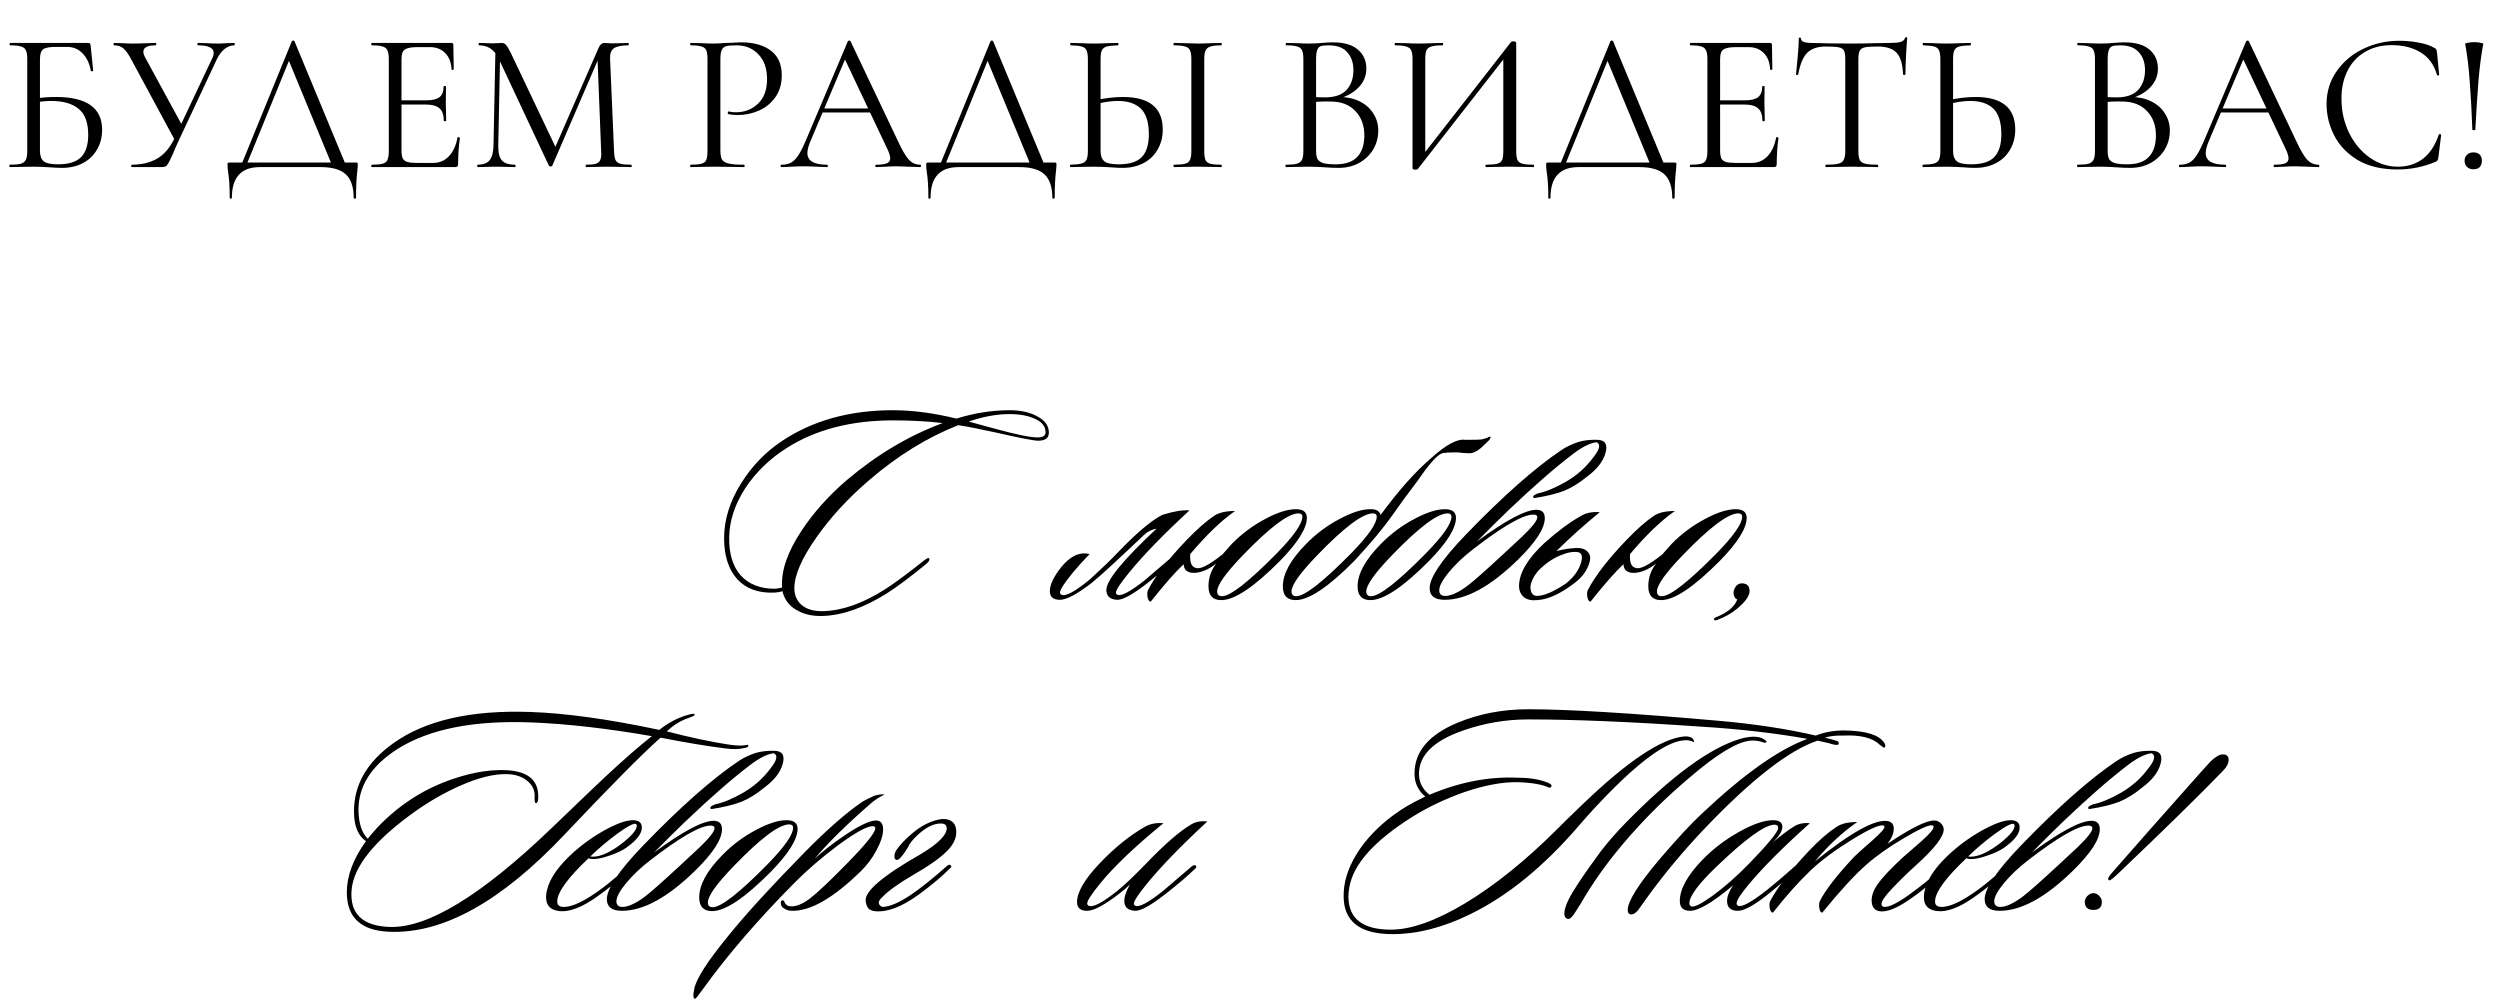
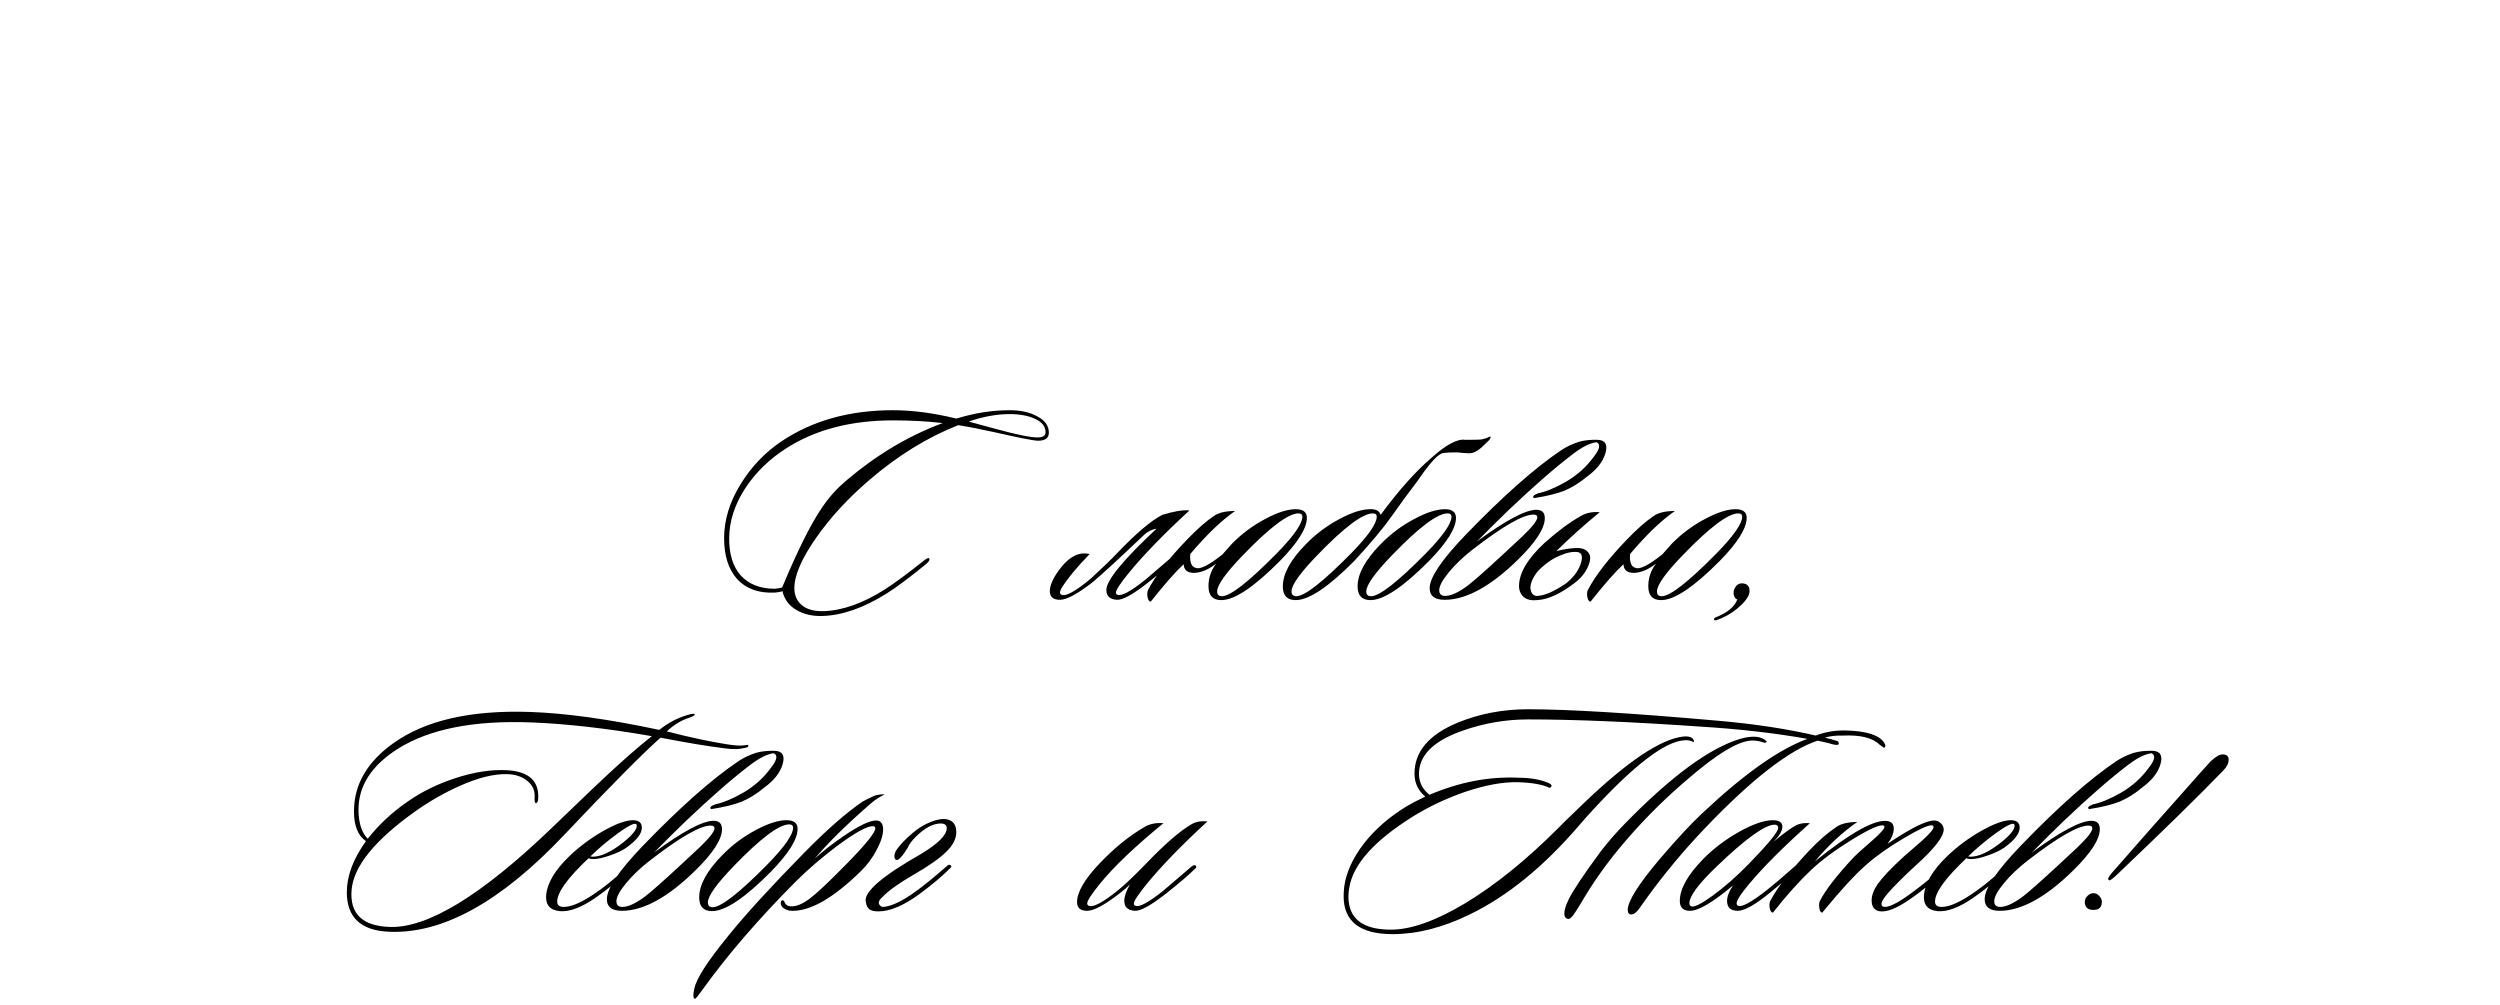
<svg xmlns="http://www.w3.org/2000/svg" width="418" height="168" viewBox="0 0 418 168" fill="none">
-   <path d="M175.369 72.338C175.369 73.237 174.769 73.688 173.569 73.688C172.869 73.688 170.469 73.221 166.369 72.287C163.969 71.754 161.919 71.354 160.219 71.088C155.052 73.121 150.086 76.188 145.319 80.287C141.786 83.321 138.852 86.504 136.519 89.838C134.052 93.338 132.819 96.171 132.819 98.338C132.819 99.504 133.219 100.438 134.019 101.138C134.852 101.871 136.069 102.221 137.669 102.188C140.869 102.088 144.302 100.871 147.969 98.537C149.536 97.537 151.702 95.938 154.469 93.737C154.936 93.371 155.219 93.237 155.319 93.338C155.519 93.537 155.369 93.854 154.869 94.287C152.136 96.521 149.952 98.154 148.319 99.188C144.452 101.621 140.869 102.888 137.569 102.988C135.869 103.054 134.402 102.721 133.169 101.988C131.936 101.288 131.152 100.238 130.819 98.838C130.486 98.971 130.036 99.054 129.469 99.088C126.802 99.188 124.736 98.438 123.269 96.838C121.802 95.204 121.069 92.921 121.069 89.987C121.069 86.921 122.002 83.888 123.869 80.888C125.636 78.021 127.902 75.654 130.669 73.787C135.836 70.321 142.052 68.588 149.319 68.588C152.552 68.588 156.086 69.054 159.919 69.987C162.919 69.054 165.886 68.588 168.819 68.588C170.686 68.588 172.236 68.938 173.469 69.638C174.736 70.304 175.369 71.204 175.369 72.338ZM174.819 72.287C174.819 71.321 174.236 70.571 173.069 70.037C171.936 69.504 170.519 69.237 168.819 69.237C166.652 69.237 164.369 69.654 161.969 70.487C163.036 70.787 164.569 71.204 166.569 71.737C170.002 72.671 172.302 73.138 173.469 73.138C174.369 73.138 174.819 72.854 174.819 72.287ZM157.619 70.737C155.119 70.438 152.352 70.287 149.319 70.287C142.319 70.287 136.402 71.821 131.569 74.888C128.669 76.721 126.336 78.987 124.569 81.688C122.836 84.388 121.952 87.121 121.919 89.888C121.886 92.621 122.536 94.737 123.869 96.237C125.236 97.704 127.119 98.438 129.519 98.438C129.752 98.438 130.169 98.371 130.769 98.237C130.569 95.471 131.652 92.304 134.019 88.737C136.019 85.704 138.536 82.888 141.569 80.287C146.602 76.021 151.952 72.838 157.619 70.737ZM182.182 92.638C181.116 93.737 180.182 94.771 179.382 95.737C177.949 97.504 177.232 98.604 177.232 99.037C177.232 99.237 177.316 99.371 177.482 99.438C178.182 99.771 179.799 98.888 182.332 96.787C184.366 94.921 185.866 93.471 186.832 92.438C189.999 89.138 192.499 87.021 194.332 86.088C196.266 85.487 197.782 85.237 198.882 85.338C194.582 89.304 191.216 92.771 188.782 95.737C187.316 97.537 186.582 98.654 186.582 99.088C186.582 99.254 186.666 99.371 186.832 99.438C187.466 99.737 188.999 98.921 191.432 96.987C191.499 96.921 193.116 95.537 196.282 92.838C196.582 92.638 196.799 92.604 196.932 92.737C197.099 92.904 197.049 93.088 196.782 93.287C195.616 94.421 194.016 95.787 191.982 97.388C189.482 99.354 187.749 100.321 186.782 100.288C185.582 100.221 184.982 99.671 184.982 98.638C184.982 97.037 187.782 93.621 193.382 88.388C192.582 88.521 191.882 88.871 191.282 89.438C187.116 93.404 184.232 96.054 182.632 97.388C180.132 99.321 178.332 100.288 177.232 100.288C176.099 100.288 175.532 99.804 175.532 98.838C175.532 97.771 176.166 96.438 177.432 94.838C178.932 92.971 180.516 92.237 182.182 92.638ZM203.358 94.237C202.058 95.237 200.825 95.754 199.658 95.787C198.525 95.787 197.942 95.304 197.908 94.338C196.542 95.604 194.708 97.688 192.408 100.588C192.142 100.588 191.958 100.321 191.858 99.787C191.792 99.287 191.825 98.904 191.958 98.638C193.192 96.271 195.342 93.487 198.408 90.287C200.175 88.454 201.708 87.104 203.008 86.237C203.808 85.704 204.975 85.438 206.508 85.438C204.208 87.037 201.708 89.438 199.008 92.638C198.908 94.004 199.208 94.771 199.908 94.938C200.608 95.271 202.108 94.521 204.408 92.688C204.808 92.221 205.325 91.638 205.958 90.938C207.625 89.237 209.508 87.838 211.608 86.737C213.608 85.671 215.292 85.138 216.658 85.138C217.892 85.138 218.508 85.621 218.508 86.588C218.508 88.321 217.008 90.721 214.008 93.787C209.675 98.154 206.408 100.338 204.208 100.338C202.775 100.338 202.058 99.571 202.058 98.037C202.058 96.604 202.492 95.338 203.358 94.237ZM217.108 85.838C215.408 85.838 212.308 88.171 207.808 92.838C204.942 95.804 203.508 97.821 203.508 98.888C203.508 99.421 203.775 99.688 204.308 99.688C205.708 99.688 208.758 97.304 213.458 92.537C216.325 89.604 217.758 87.554 217.758 86.388C217.758 86.021 217.542 85.838 217.108 85.838ZM230.19 86.388C230.19 86.021 229.974 85.838 229.54 85.838C227.84 85.838 224.74 88.171 220.24 92.838C217.374 95.804 215.94 97.821 215.94 98.888C215.94 99.421 216.207 99.688 216.74 99.688C218.14 99.688 221.19 97.304 225.89 92.537C228.757 89.604 230.19 87.554 230.19 86.388ZM230.84 86.088C233.84 82.021 236.64 78.871 239.24 76.638C241.74 74.371 243.657 73.338 244.99 73.537C246.457 73.537 247.34 73.521 247.64 73.487C247.84 73.454 248.157 73.371 248.59 73.237C248.924 73.037 249.14 72.971 249.24 73.037C249.274 73.037 249.207 73.204 249.04 73.537C248.774 73.804 248.324 74.237 247.69 74.838C246.957 75.471 246.29 75.787 245.69 75.787C245.49 75.787 245.14 75.771 244.64 75.737C244.174 75.671 243.774 75.638 243.44 75.638C242.474 75.638 241.79 75.671 241.39 75.737C240.59 75.737 239.124 77.304 236.99 80.438C235.557 82.304 234.14 84.237 232.74 86.237C231.34 88.237 229.24 90.754 226.44 93.787C222.107 98.154 218.84 100.338 216.64 100.338C215.207 100.338 214.49 99.571 214.49 98.037C214.49 95.938 215.79 93.571 218.39 90.938C220.057 89.237 221.94 87.838 224.04 86.737C226.04 85.671 227.724 85.138 229.09 85.138C230.057 85.104 230.64 85.421 230.84 86.088ZM243.44 86.588C243.44 88.321 241.94 90.721 238.94 93.787C234.607 98.154 231.34 100.338 229.14 100.338C227.707 100.338 226.99 99.571 226.99 98.037C226.99 95.938 228.29 93.571 230.89 90.938C232.557 89.237 234.44 87.838 236.54 86.737C238.54 85.671 240.224 85.138 241.59 85.138C242.824 85.138 243.44 85.621 243.44 86.588ZM242.04 85.838C240.34 85.838 237.24 88.171 232.74 92.838C229.874 95.804 228.44 97.821 228.44 98.888C228.44 99.421 228.707 99.688 229.24 99.688C230.64 99.688 233.69 97.304 238.39 92.537C241.257 89.604 242.69 87.554 242.69 86.388C242.69 86.021 242.474 85.838 242.04 85.838ZM256.39 86.037C254.657 86.037 251.29 87.971 246.29 91.838C244.69 93.071 243.34 94.354 242.24 95.688C241.174 96.987 240.64 97.987 240.64 98.688C240.64 99.321 240.974 99.638 241.64 99.638C242.607 99.638 243.874 99.054 245.44 97.888C246.507 97.054 248.357 95.421 250.99 92.987C252.19 91.888 253.374 90.787 254.54 89.688C256.207 88.088 257.04 87.021 257.04 86.487C257.04 86.188 256.824 86.037 256.39 86.037ZM257.14 82.487C258.474 82.221 260.04 81.571 261.84 80.537C263.674 79.471 265.19 78.121 266.39 76.487C267.49 75.121 267.674 74.271 266.94 73.938C265.874 74.071 264.59 74.704 263.09 75.838C260.057 78.138 256.44 81.287 252.24 85.287C250.574 86.888 248.807 88.638 246.94 90.537C251.74 87.004 255.057 85.237 256.89 85.237C257.824 85.237 258.29 85.704 258.29 86.638C258.29 88.338 256.79 90.654 253.79 93.588C249.224 98.054 245.14 100.288 241.54 100.288C239.874 100.288 239.04 99.638 239.04 98.338C239.04 96.571 241.04 93.604 245.04 89.438C251.274 82.971 256.624 78.237 261.09 75.237C261.957 74.671 262.907 74.221 263.94 73.888C264.84 73.621 265.89 73.504 267.09 73.537C268.39 73.571 268.84 74.304 268.44 75.737C268.04 77.171 266.99 78.504 265.29 79.737C264.09 80.737 262.857 81.504 261.59 82.037C260.324 82.537 258.624 82.954 256.49 83.287C256.157 83.054 256.374 82.787 257.14 82.487ZM260.231 92.138C261.431 91.838 262.497 91.671 263.431 91.638C264.397 91.571 265.097 91.804 265.531 92.338C265.997 92.838 265.997 93.621 265.531 94.688C265.097 95.721 264.381 96.621 263.381 97.388C260.981 99.254 258.864 100.238 257.031 100.338C256.064 100.438 255.314 100.271 254.781 99.838C254.247 99.371 253.981 98.737 253.981 97.938C254.014 95.771 255.431 93.388 258.231 90.787C260.431 88.821 262.481 87.304 264.381 86.237C265.247 85.737 266.281 85.537 267.481 85.638C264.947 87.704 262.531 89.871 260.231 92.138ZM257.181 95.438C256.347 96.471 255.914 97.404 255.881 98.237C255.947 99.138 256.297 99.604 256.931 99.638C258.131 99.638 259.747 98.954 261.781 97.588C262.981 96.654 263.797 95.604 264.231 94.438C264.664 93.237 264.564 92.537 263.931 92.338C263.097 92.171 262.064 92.354 260.831 92.888C259.597 93.388 258.381 94.237 257.181 95.438ZM276.894 94.237C275.594 95.237 274.36 95.754 273.194 95.787C272.06 95.787 271.477 95.304 271.444 94.338C270.077 95.604 268.244 97.688 265.944 100.588C265.677 100.588 265.494 100.321 265.394 99.787C265.327 99.287 265.36 98.904 265.494 98.638C266.727 96.271 268.877 93.487 271.944 90.287C273.71 88.454 275.244 87.104 276.544 86.237C277.344 85.704 278.51 85.438 280.044 85.438C277.744 87.037 275.244 89.438 272.544 92.638C272.444 94.004 272.744 94.771 273.444 94.938C274.144 95.271 275.644 94.521 277.944 92.688C278.344 92.221 278.86 91.638 279.494 90.938C281.16 89.237 283.044 87.838 285.144 86.737C287.144 85.671 288.827 85.138 290.194 85.138C291.427 85.138 292.044 85.621 292.044 86.588C292.044 88.321 290.544 90.721 287.544 93.787C283.21 98.154 279.944 100.338 277.744 100.338C276.31 100.338 275.594 99.571 275.594 98.037C275.594 96.604 276.027 95.338 276.894 94.237ZM290.644 85.838C288.944 85.838 285.844 88.171 281.344 92.838C278.477 95.804 277.044 97.821 277.044 98.888C277.044 99.421 277.31 99.688 277.844 99.688C279.244 99.688 282.294 97.304 286.994 92.537C289.86 89.604 291.294 87.554 291.294 86.388C291.294 86.021 291.077 85.838 290.644 85.838ZM290.426 101.788C289.459 102.588 288.326 103.221 287.026 103.688C286.792 103.754 286.642 103.721 286.576 103.588C286.576 103.421 286.659 103.304 286.826 103.237C288.792 102.471 290.009 101.471 290.476 100.238C290.209 100.138 290.026 99.921 289.926 99.588C289.826 99.254 289.826 98.938 289.926 98.638C290.259 97.737 290.842 97.388 291.676 97.588C292.242 97.721 292.526 98.138 292.526 98.838C292.526 99.638 291.826 100.621 290.426 101.788ZM125.088 124.537C125.221 124.837 124.971 125.021 124.338 125.087C123.571 125.287 122.555 125.304 121.288 125.137C118.321 124.771 114.705 124.171 110.438 123.337C107.338 126.104 101.988 131.504 94.388 139.537C83.788 150.771 74.005 156.188 65.038 155.788C60.338 155.588 57.988 153.388 57.988 149.187C57.988 146.454 59.055 143.604 61.188 140.637C59.821 139.704 59.155 138.004 59.188 135.537C59.221 131.137 61.405 127.387 65.738 124.287C71.071 120.454 78.688 118.704 88.588 119.037C94.555 119.237 101.771 120.237 110.238 122.037C111.738 120.837 113.321 120.004 114.988 119.537C115.188 119.471 115.371 119.421 115.538 119.387C115.738 119.354 115.888 119.337 115.988 119.337C116.121 119.371 116.171 119.437 116.138 119.537C116.071 119.671 115.788 119.821 115.288 119.987C113.921 120.421 112.655 121.187 111.488 122.287C115.221 123.254 118.555 123.971 121.488 124.437C122.755 124.637 123.671 124.704 124.238 124.637C124.805 124.571 125.088 124.537 125.088 124.537ZM108.988 123.087C101.521 121.787 94.788 121.021 88.788 120.787C79.221 120.421 71.805 121.887 66.538 125.187C62.105 127.987 59.905 131.421 59.938 135.487C59.971 137.654 60.488 139.237 61.488 140.237C63.355 137.871 65.571 135.804 68.138 134.037C70.471 132.404 73.105 131.104 76.038 130.137C79.271 129.071 82.221 128.621 84.888 128.787C88.455 129.021 90.155 130.604 89.988 133.537C89.955 134.037 89.821 134.287 89.588 134.287C89.421 134.254 89.355 133.921 89.388 133.287C89.455 132.187 89.055 131.287 88.188 130.587C87.321 129.854 86.188 129.471 84.788 129.437C82.588 129.371 79.921 130.037 76.788 131.437C74.255 132.571 71.788 133.987 69.388 135.687C62.655 140.487 59.121 144.854 58.788 148.787C58.455 152.788 60.605 154.854 65.238 154.988C71.538 155.154 80.455 149.721 91.988 138.687C97.888 133.021 100.905 130.137 101.038 130.037C104.171 127.104 106.821 124.787 108.988 123.087ZM107.317 138.387C107.317 139.387 106.45 140.504 104.717 141.737C104.05 142.204 103.133 142.637 101.967 143.037C100.833 143.437 99.917 143.637 99.217 143.637C98.85 143.637 98.584 143.587 98.417 143.487C94.917 146.787 93.167 149.204 93.167 150.737C93.167 151.337 93.534 151.637 94.267 151.637C95.367 151.637 96.817 151.071 98.617 149.937C100.583 148.704 102.7 147.021 104.967 144.887C105.3 144.587 105.533 144.521 105.667 144.687C105.8 144.854 105.717 145.087 105.417 145.387C103.483 147.154 101.567 148.704 99.667 150.037C97.234 151.737 95.2 152.504 93.567 152.338C91.933 152.171 91.183 151.271 91.317 149.637C91.517 147.604 92.817 145.437 95.217 143.137C96.883 141.537 98.767 140.137 100.867 138.937C103 137.737 104.65 137.137 105.817 137.137C106.817 137.137 107.317 137.554 107.317 138.387ZM106.367 137.787C106.067 137.554 105.017 138.087 103.217 139.387C101.55 140.621 100.05 141.887 98.717 143.187C98.817 143.221 98.95 143.237 99.117 143.237C100.483 143.237 102.167 142.454 104.167 140.887C105.7 139.654 106.467 138.721 106.467 138.087C106.467 137.954 106.433 137.854 106.367 137.787ZM118.817 138.037C117.084 138.037 113.717 139.971 108.717 143.837C107.117 145.071 105.767 146.354 104.667 147.687C103.601 148.987 103.067 149.987 103.067 150.687C103.067 151.321 103.401 151.637 104.067 151.637C105.034 151.637 106.301 151.054 107.867 149.887C108.934 149.054 110.784 147.421 113.417 144.987C114.617 143.887 115.801 142.787 116.967 141.687C118.634 140.087 119.467 139.021 119.467 138.487C119.467 138.187 119.251 138.037 118.817 138.037ZM119.567 134.487C120.901 134.221 122.467 133.571 124.267 132.537C126.101 131.471 127.617 130.121 128.817 128.487C129.917 127.121 130.101 126.271 129.367 125.937C128.301 126.071 127.017 126.704 125.517 127.837C122.484 130.137 118.867 133.287 114.667 137.287C113.001 138.887 111.234 140.637 109.367 142.537C114.167 139.004 117.484 137.238 119.317 137.238C120.251 137.238 120.717 137.704 120.717 138.637C120.717 140.337 119.217 142.654 116.217 145.587C111.651 150.054 107.567 152.288 103.967 152.288C102.301 152.288 101.467 151.637 101.467 150.337C101.467 148.571 103.467 145.604 107.467 141.437C113.701 134.971 119.051 130.237 123.517 127.237C124.384 126.671 125.334 126.221 126.367 125.887C127.267 125.621 128.317 125.504 129.517 125.538C130.817 125.571 131.267 126.304 130.867 127.737C130.467 129.171 129.417 130.504 127.717 131.737C126.517 132.737 125.284 133.504 124.017 134.037C122.751 134.537 121.051 134.954 118.917 135.287C118.584 135.054 118.801 134.787 119.567 134.487ZM133.357 138.587C133.357 140.321 131.857 142.721 128.857 145.787C124.524 150.154 121.257 152.338 119.057 152.338C117.624 152.338 116.907 151.571 116.907 150.037C116.907 147.937 118.207 145.571 120.807 142.937C122.474 141.237 124.357 139.837 126.457 138.738C128.457 137.671 130.141 137.137 131.507 137.137C132.741 137.137 133.357 137.621 133.357 138.587ZM131.957 137.837C130.257 137.837 127.157 140.171 122.657 144.837C119.791 147.804 118.357 149.821 118.357 150.887C118.357 151.421 118.624 151.687 119.157 151.687C120.557 151.687 123.607 149.304 128.307 144.537C131.174 141.604 132.607 139.554 132.607 138.387C132.607 138.021 132.391 137.837 131.957 137.837ZM147.907 132.837C147.074 133.237 146.324 133.721 145.657 134.287C141.524 137.887 138.374 140.987 136.207 143.587C137.574 142.321 139.241 141.021 141.207 139.687C143.674 138.021 145.424 137.187 146.457 137.187C147.257 137.187 147.657 137.687 147.657 138.687C147.657 139.621 147.291 140.771 146.557 142.137C145.857 143.471 144.974 144.654 143.907 145.688C139.341 150.154 135.507 152.354 132.407 152.288C131.907 152.288 131.441 152.138 131.007 151.837C130.741 151.671 130.591 151.421 130.557 151.087C130.524 150.754 130.607 150.571 130.807 150.537C131.007 150.504 131.141 150.637 131.207 150.937C131.407 151.304 131.724 151.504 132.157 151.537C133.091 151.604 134.174 151.171 135.407 150.237C136.674 149.271 138.757 147.304 141.657 144.337C144.791 141.137 146.357 139.187 146.357 138.487C146.357 138.254 146.207 138.137 145.907 138.137C144.941 138.137 143.007 139.204 140.107 141.337C137.441 143.337 135.074 145.371 133.007 147.437C126.841 153.637 121.691 159.604 117.557 165.338C116.757 166.471 116.307 167.021 116.207 166.988C116.074 166.988 115.991 166.888 115.957 166.688C115.924 166.554 115.924 166.338 115.957 166.038C115.991 165.771 116.041 165.504 116.107 165.238C116.441 163.604 118.324 160.688 121.757 156.488C124.691 152.854 128.941 148.204 134.507 142.537C138.241 138.737 141.474 135.904 144.207 134.037C144.674 133.771 145.341 133.437 146.207 133.037C146.941 132.837 147.507 132.771 147.907 132.837ZM153.992 142.787C156.858 141.054 158.292 139.621 158.292 138.487C158.292 137.954 157.958 137.687 157.292 137.687C156.025 137.687 154.658 138.404 153.192 139.837C152.525 140.471 152.042 141.121 151.742 141.787C150.875 143.187 150.258 143.854 149.892 143.787C149.658 143.721 149.542 143.521 149.542 143.187C149.542 142.854 149.642 142.521 149.842 142.187C150.442 141.287 151.375 140.304 152.642 139.237C153.542 138.471 154.525 137.871 155.592 137.437C156.692 137.004 157.592 136.854 158.292 136.987C159.358 137.187 159.892 137.904 159.892 139.137C159.892 140.271 159.308 141.387 158.142 142.487C157.008 143.587 155.192 144.854 152.692 146.287C150.225 147.721 148.508 148.954 147.542 149.987C146.742 150.687 146.725 151.237 147.492 151.637C148.692 151.637 150.308 150.954 152.342 149.587C153.875 148.554 155.875 146.954 158.342 144.787C158.575 144.554 158.775 144.521 158.942 144.687C159.142 144.821 159.108 144.987 158.842 145.187C157.442 146.587 155.692 148.054 153.592 149.587C151.325 151.221 149.325 152.138 147.592 152.338C146.625 152.438 145.942 152.371 145.542 152.138C145.108 151.938 144.842 151.454 144.742 150.687C144.508 149.054 147.592 146.421 153.992 142.787ZM201.882 137.337C197.582 141.304 194.215 144.771 191.782 147.737C190.315 149.537 189.582 150.654 189.582 151.087C189.582 151.254 189.665 151.371 189.832 151.437C190.465 151.737 191.998 150.921 194.432 148.987C194.498 148.921 196.115 147.537 199.282 144.837C199.582 144.637 199.798 144.604 199.932 144.737C200.098 144.904 200.048 145.087 199.782 145.287C198.615 146.421 197.015 147.787 194.982 149.387C192.482 151.354 190.748 152.321 189.782 152.288C188.582 152.221 187.982 151.671 187.982 150.637C187.982 149.871 188.298 148.954 188.932 147.887C188.498 148.321 187.915 148.821 187.182 149.387C184.682 151.321 182.882 152.288 181.782 152.288C180.648 152.288 180.082 151.804 180.082 150.837C180.082 149.171 181.332 147.021 183.832 144.387C186.332 141.754 188.865 139.704 191.432 138.237C192.298 137.737 193.332 137.537 194.532 137.637C189.765 141.537 186.232 144.904 183.932 147.737C182.498 149.504 181.782 150.604 181.782 151.037C181.782 151.237 181.865 151.371 182.032 151.437C182.732 151.771 184.332 150.937 186.832 148.937C187.998 148.004 189.582 146.504 191.582 144.437C194.748 141.137 197.282 138.937 199.182 137.837C199.882 137.404 200.782 137.237 201.882 137.337ZM303.905 123.837C299.172 125.404 292.905 130.271 285.105 138.437C281.572 142.137 278.355 145.987 275.455 149.987C274.955 150.687 274.455 151.387 273.955 152.088C273.555 152.588 273.189 152.854 272.855 152.888C272.389 152.921 272.155 152.671 272.155 152.138C272.155 150.704 273.922 147.887 277.455 143.687C280.455 140.187 282.822 137.637 284.555 136.037C291.555 129.437 297.439 125.271 302.205 123.537C296.772 122.571 290.805 121.887 284.305 121.487C272.772 120.687 263.172 120.287 255.505 120.287C251.739 120.287 248.072 120.921 244.505 122.187C239.672 123.887 237.255 126.287 237.255 129.387C237.255 130.787 237.839 131.954 239.005 132.887C244.039 130.754 248.989 129.804 253.855 130.037C255.822 130.037 257.489 130.321 258.855 130.887C259.522 131.187 259.605 131.471 259.105 131.737C257.939 131.171 256.172 130.854 253.805 130.787C251.272 130.721 248.289 131.271 244.855 132.437C241.722 133.537 238.839 134.904 236.205 136.537C229.772 140.571 226.239 144.521 225.605 148.387C225.505 148.921 225.455 149.421 225.455 149.887C225.455 153.587 227.822 155.438 232.555 155.438C235.922 155.438 240.055 153.971 244.955 151.037C249.989 148.004 255.172 143.821 260.505 138.487L261.805 137.187C262.839 136.187 263.789 135.271 264.655 134.437C272.122 127.271 277.755 123.504 281.555 123.137C282.622 123.071 283.189 123.371 283.255 124.037C283.189 124.071 283.055 124.037 282.855 123.937C282.555 123.837 282.355 123.787 282.255 123.787C282.122 123.754 281.872 123.754 281.505 123.787C278.305 124.054 273.272 127.904 266.405 135.337C265.605 136.204 264.805 137.104 264.005 138.037C258.105 144.904 252.022 149.854 245.755 152.888C241.255 155.088 236.955 156.188 232.855 156.188C227.389 156.188 224.655 154.071 224.655 149.837C224.655 149.337 224.689 148.804 224.755 148.237C225.089 145.871 226.172 143.487 228.005 141.087C229.872 138.687 232.255 136.604 235.155 134.837C235.922 134.371 236.972 133.821 238.305 133.187C237.105 132.187 236.505 130.904 236.505 129.337C236.505 125.671 238.905 122.837 243.705 120.837C247.339 119.337 251.272 118.587 255.505 118.587C262.239 118.587 272.939 119.237 287.605 120.537C293.539 121.071 298.872 121.887 303.605 122.987C305.105 122.387 306.755 122.104 308.555 122.137C311.989 122.204 314.139 122.871 315.005 124.137C315.305 124.571 315.305 124.871 315.005 125.037L314.305 124.537C313.139 123.371 311.089 122.854 308.155 122.987C306.989 122.954 305.972 123.071 305.105 123.337C305.639 123.437 306.372 123.637 307.305 123.937C307.739 124.637 307.205 124.737 305.705 124.237C304.805 124.037 304.205 123.904 303.905 123.837ZM290.955 123.537C293.089 122.937 294.572 123.087 295.405 123.987C295.305 124.187 295.122 124.237 294.855 124.137C294.122 123.871 293.372 123.771 292.605 123.837C290.372 124.071 286.972 126.154 282.405 130.087C278.805 133.121 275.489 136.371 272.455 139.837C269.522 143.171 267.039 146.521 265.005 149.887C264.505 150.754 263.972 151.621 263.405 152.488C262.872 153.354 262.439 153.738 262.105 153.638C261.739 153.538 261.555 153.238 261.555 152.738C261.555 152.171 261.789 151.404 262.255 150.437C262.955 148.971 264.755 146.271 267.655 142.337C268.889 140.737 270.272 139.154 271.805 137.587C279.472 129.754 285.855 125.071 290.955 123.537ZM302.614 137.637C298.181 141.604 294.797 144.987 292.464 147.787C291.064 149.454 290.364 150.537 290.364 151.037C290.364 151.237 290.447 151.371 290.614 151.437C291.214 151.737 292.831 150.854 295.464 148.787C296.564 147.921 298.147 146.571 300.214 144.737C300.481 144.471 300.681 144.454 300.814 144.687C300.914 144.887 300.831 145.104 300.564 145.338C298.897 146.804 297.347 148.121 295.914 149.287C293.447 151.287 291.664 152.288 290.564 152.288C289.364 152.288 288.764 151.737 288.764 150.637C288.764 149.904 289.097 149.037 289.764 148.037C286.397 150.871 283.997 152.288 282.564 152.288C281.431 152.288 280.864 151.737 280.864 150.637C280.864 148.637 282.164 146.304 284.764 143.637C286.464 141.904 288.464 140.387 290.764 139.088C293.097 137.787 294.981 137.137 296.414 137.137C297.481 137.137 298.014 137.504 298.014 138.237C298.014 138.937 297.497 139.787 296.464 140.787C298.564 139.054 299.964 138.071 300.664 137.837C301.231 137.637 301.881 137.571 302.614 137.637ZM296.714 137.887C295.114 137.887 291.897 140.204 287.064 144.837C283.997 147.771 282.464 149.837 282.464 151.037C282.464 151.271 282.564 151.437 282.764 151.537C283.231 151.737 284.414 151.154 286.314 149.787C288.247 148.387 290.247 146.637 292.314 144.537C295.647 141.104 297.314 139.071 297.314 138.437C297.314 138.071 297.114 137.887 296.714 137.887ZM325.337 145.037C325.47 145.171 325.353 145.421 324.987 145.787C323.12 147.521 321.27 149.021 319.437 150.288C317.103 151.921 315.337 152.604 314.137 152.338C313.337 152.138 312.937 151.537 312.937 150.537C312.937 149.704 313.27 148.804 313.937 147.837C314.737 146.704 316.17 145.187 318.237 143.287C319.27 142.387 320.303 141.487 321.337 140.587C322.637 139.421 323.287 138.654 323.287 138.287C323.287 138.087 323.187 137.987 322.987 137.987C322.287 137.987 320.737 138.704 318.337 140.137C315.837 141.604 313.737 143.087 312.037 144.588C310.103 146.287 307.653 148.954 304.687 152.588C304.42 152.588 304.253 152.321 304.187 151.787C304.12 151.321 304.153 150.937 304.287 150.637C305.22 148.804 307.12 146.354 309.987 143.287C310.187 143.054 311.203 142.137 313.037 140.537C314.403 139.337 315.087 138.571 315.087 138.237C315.087 138.137 315.037 138.071 314.937 138.037C314.37 137.804 312.637 138.571 309.737 140.337C306.87 142.104 304.553 143.821 302.787 145.487C300.787 147.387 298.67 149.754 296.437 152.588C296.17 152.588 295.987 152.321 295.887 151.787C295.82 151.287 295.853 150.904 295.987 150.637C297.153 148.404 299.303 145.621 302.437 142.287C304.07 140.554 305.62 139.204 307.087 138.237C307.887 137.704 309.037 137.437 310.537 137.437C308.07 139.137 305.703 141.337 303.437 144.037C309.47 139.171 313.537 136.921 315.637 137.287C316.303 137.421 316.637 137.837 316.637 138.537C316.637 139.337 316.287 140.187 315.587 141.087C319.453 138.487 322.053 137.187 323.387 137.187C323.82 137.187 324.187 137.337 324.487 137.637C324.82 137.937 324.987 138.287 324.987 138.687C324.987 139.887 323.453 141.871 320.387 144.637C318.953 145.937 317.62 147.237 316.387 148.537C315.187 149.804 314.587 150.671 314.587 151.137C314.587 151.471 314.77 151.637 315.137 151.637C315.97 151.637 317.353 150.937 319.287 149.537C321.22 148.137 322.97 146.721 324.537 145.287C324.903 144.954 325.17 144.871 325.337 145.037ZM337.688 138.387C337.688 139.387 336.821 140.504 335.088 141.737C334.421 142.204 333.505 142.637 332.338 143.037C331.205 143.437 330.288 143.637 329.588 143.637C329.221 143.637 328.955 143.587 328.788 143.487C325.288 146.787 323.538 149.204 323.538 150.737C323.538 151.337 323.905 151.637 324.638 151.637C325.738 151.637 327.188 151.071 328.988 149.937C330.955 148.704 333.071 147.021 335.338 144.887C335.671 144.587 335.905 144.521 336.038 144.687C336.171 144.854 336.088 145.087 335.788 145.387C333.855 147.154 331.938 148.704 330.038 150.037C327.605 151.737 325.571 152.504 323.938 152.338C322.305 152.171 321.555 151.271 321.688 149.637C321.888 147.604 323.188 145.437 325.588 143.137C327.255 141.537 329.138 140.137 331.238 138.937C333.371 137.737 335.021 137.137 336.188 137.137C337.188 137.137 337.688 137.554 337.688 138.387ZM336.738 137.787C336.438 137.554 335.388 138.087 333.588 139.387C331.921 140.621 330.421 141.887 329.088 143.187C329.188 143.221 329.321 143.237 329.488 143.237C330.855 143.237 332.538 142.454 334.538 140.887C336.071 139.654 336.838 138.721 336.838 138.087C336.838 137.954 336.805 137.854 336.738 137.787ZM349.188 138.037C347.455 138.037 344.088 139.971 339.088 143.837C337.488 145.071 336.138 146.354 335.038 147.687C333.972 148.987 333.438 149.987 333.438 150.687C333.438 151.321 333.772 151.637 334.438 151.637C335.405 151.637 336.672 151.054 338.238 149.887C339.305 149.054 341.155 147.421 343.788 144.987C344.988 143.887 346.172 142.787 347.338 141.687C349.005 140.087 349.838 139.021 349.838 138.487C349.838 138.187 349.622 138.037 349.188 138.037ZM349.938 134.487C351.272 134.221 352.838 133.571 354.638 132.537C356.472 131.471 357.988 130.121 359.188 128.487C360.288 127.121 360.472 126.271 359.738 125.937C358.672 126.071 357.388 126.704 355.888 127.837C352.855 130.137 349.238 133.287 345.038 137.287C343.372 138.887 341.605 140.637 339.738 142.537C344.538 139.004 347.855 137.238 349.688 137.238C350.622 137.238 351.088 137.704 351.088 138.637C351.088 140.337 349.588 142.654 346.588 145.587C342.022 150.054 337.938 152.288 334.338 152.288C332.672 152.288 331.838 151.637 331.838 150.337C331.838 148.571 333.838 145.604 337.838 141.437C344.072 134.971 349.422 130.237 353.888 127.237C354.755 126.671 355.705 126.221 356.738 125.887C357.638 125.621 358.688 125.504 359.888 125.538C361.188 125.571 361.638 126.304 361.238 127.737C360.838 129.171 359.788 130.504 358.088 131.737C356.888 132.737 355.655 133.504 354.388 134.037C353.122 134.537 351.422 134.954 349.288 135.287C348.955 135.054 349.172 134.787 349.938 134.487ZM372.629 127.037C372.629 127.637 372.312 128.254 371.679 128.887C367.679 133.021 361.845 138.737 354.179 146.037C353.279 146.904 352.762 147.287 352.629 147.187C352.529 147.121 352.479 147.037 352.479 146.937C352.479 146.737 352.779 146.304 353.379 145.637C356.545 142.004 361.329 136.587 367.729 129.387C368.329 128.721 368.945 128.037 369.579 127.337C370.412 126.537 371.095 126.137 371.629 126.137C372.295 126.137 372.629 126.437 372.629 127.037ZM351.429 150.787C351.429 151.687 350.962 152.138 350.029 152.138C349.062 152.138 348.579 151.687 348.579 150.787C348.579 150.421 348.729 150.087 349.029 149.787C349.329 149.487 349.662 149.337 350.029 149.337C350.395 149.337 350.712 149.487 350.979 149.787C351.279 150.087 351.429 150.421 351.429 150.787Z" fill="black" />
-   <path d="M10.367 28.07C9.77 28.07 9.072 28.037 8.275 27.971C7.943 27.949 7.545 27.926 7.08 27.904C6.615 27.882 6.116 27.871 5.585 27.871L3.327 27.904C2.928 27.926 2.364 27.938 1.633 27.938C1.589 27.938 1.567 27.871 1.567 27.738C1.567 27.605 1.589 27.539 1.633 27.539C2.474 27.539 3.094 27.484 3.493 27.373C3.891 27.24 4.168 27.019 4.323 26.709C4.478 26.399 4.556 25.912 4.556 25.247V9.871C4.556 9.207 4.478 8.72 4.323 8.41C4.19 8.1 3.925 7.89 3.526 7.779C3.15 7.646 2.541 7.58 1.7 7.58C1.633 7.58 1.6 7.513 1.6 7.381C1.6 7.248 1.633 7.181 1.7 7.181H14.784C14.917 7.181 15.006 7.214 15.05 7.281C15.094 7.325 15.127 7.425 15.15 7.58L15.581 11.797C15.581 11.864 15.515 11.908 15.382 11.93C15.271 11.93 15.205 11.897 15.183 11.831C14.961 10.591 14.496 9.617 13.788 8.908C13.102 8.2 12.249 7.845 11.231 7.845H9.338C8.563 7.845 7.987 7.912 7.611 8.045C7.257 8.155 7.013 8.366 6.88 8.676C6.747 8.964 6.681 9.428 6.681 10.07V25.247C6.681 26.022 6.88 26.587 7.279 26.941C7.677 27.295 8.485 27.473 9.703 27.473C11.474 27.473 12.758 27.074 13.556 26.277C14.353 25.458 14.751 24.218 14.751 22.558C14.751 20.521 14.22 19.07 13.157 18.207C12.094 17.321 10.567 16.879 8.574 16.879C7.843 16.879 6.914 16.956 5.784 17.111L5.718 16.48C7.024 16.303 8.231 16.214 9.338 16.214C14.496 16.214 17.076 18.041 17.076 21.694C17.076 22.934 16.788 24.041 16.212 25.015C15.659 25.989 14.873 26.742 13.854 27.273C12.836 27.805 11.674 28.07 10.367 28.07ZM35.428 9.871C35.627 9.473 35.727 9.13 35.727 8.842C35.727 8.421 35.517 8.111 35.096 7.912C34.675 7.69 34.011 7.58 33.103 7.58C33.037 7.58 33.004 7.513 33.004 7.381C33.004 7.248 33.037 7.181 33.103 7.181L34.465 7.214C35.218 7.259 35.904 7.281 36.524 7.281C36.901 7.281 37.354 7.259 37.886 7.214L39.181 7.181C39.225 7.181 39.247 7.248 39.247 7.381C39.247 7.513 39.225 7.58 39.181 7.58C38.605 7.58 38.052 7.79 37.52 8.211C37.011 8.631 36.568 9.24 36.192 10.037L30.015 23.222C29.528 24.262 29.151 25.115 28.886 25.779C28.554 26.509 28.31 27.008 28.155 27.273C28.022 27.539 27.878 27.716 27.724 27.805C27.569 27.893 27.347 27.938 27.059 27.938H22.045C21.978 27.938 21.945 27.871 21.945 27.738C21.945 27.605 21.978 27.539 22.045 27.539C23.683 27.539 25.1 27.196 26.296 26.509C27.491 25.801 28.454 24.661 29.185 23.089L35.428 9.871ZM21.945 9.938C21.48 9.052 21.048 8.443 20.65 8.111C20.251 7.757 19.72 7.58 19.056 7.58C19.011 7.58 18.989 7.513 18.989 7.381C18.989 7.248 19.011 7.181 19.056 7.181L20.384 7.214C21.048 7.259 21.613 7.281 22.078 7.281C22.897 7.281 23.771 7.259 24.701 7.214L26.03 7.181C26.096 7.181 26.129 7.248 26.129 7.381C26.129 7.513 26.096 7.58 26.03 7.58C24.657 7.58 23.971 7.934 23.971 8.642C23.971 8.908 24.07 9.229 24.27 9.606L30.613 21.262L29.351 23.653L21.945 9.938ZM48.801 6.882C48.824 6.816 48.89 6.783 49.001 6.783C49.134 6.783 49.211 6.816 49.233 6.882L57.967 27.938H55.643L48.071 9.606L49.001 8.476L41.063 27.938H40.2L48.801 6.882ZM38.407 33.052C38.407 31.259 38.318 29.831 38.141 28.768C38.075 28.347 38.041 27.938 38.041 27.539C38.041 27.362 38.064 27.262 38.108 27.24C38.152 27.196 38.252 27.174 38.407 27.174H59.462C59.639 27.174 59.739 27.196 59.761 27.24C59.805 27.262 59.827 27.362 59.827 27.539C59.827 27.65 59.805 27.949 59.761 28.436C59.606 29.675 59.528 31.214 59.528 33.052C59.528 33.163 59.462 33.218 59.329 33.218C59.196 33.218 59.13 33.163 59.13 33.052C59.13 31.281 58.698 29.985 57.835 29.166C56.971 28.347 55.565 27.938 53.617 27.938H43.455C40.333 27.938 38.772 29.642 38.772 33.052C38.772 33.163 38.706 33.218 38.573 33.218C38.462 33.218 38.407 33.163 38.407 33.052ZM62.151 27.938C62.106 27.938 62.084 27.871 62.084 27.738C62.084 27.605 62.106 27.539 62.151 27.539C62.992 27.539 63.601 27.484 63.977 27.373C64.376 27.262 64.641 27.052 64.774 26.742C64.929 26.41 65.007 25.912 65.007 25.247V9.871C65.007 9.207 64.929 8.72 64.774 8.41C64.641 8.1 64.376 7.89 63.977 7.779C63.601 7.646 62.992 7.58 62.151 7.58C62.106 7.58 62.084 7.513 62.084 7.381C62.084 7.248 62.106 7.181 62.151 7.181H75.501C75.7 7.181 75.8 7.281 75.8 7.48L75.866 11.565C75.866 11.631 75.8 11.676 75.667 11.698C75.556 11.698 75.501 11.665 75.501 11.598C75.435 10.425 75.08 9.517 74.438 8.875C73.796 8.211 72.944 7.879 71.881 7.879H69.855C69.08 7.879 68.505 7.945 68.128 8.078C67.752 8.189 67.486 8.388 67.331 8.676C67.198 8.964 67.132 9.417 67.132 10.037V25.115C67.132 25.712 67.198 26.166 67.331 26.476C67.486 26.764 67.741 26.963 68.095 27.074C68.449 27.185 69.003 27.24 69.756 27.24H72.412C73.475 27.24 74.361 26.864 75.069 26.111C75.778 25.358 76.254 24.318 76.497 22.989C76.497 22.945 76.542 22.923 76.63 22.923C76.697 22.923 76.752 22.945 76.796 22.989C76.863 23.011 76.896 23.034 76.896 23.056C76.697 24.45 76.597 25.912 76.597 27.439C76.597 27.616 76.553 27.749 76.464 27.838C76.398 27.904 76.265 27.938 76.066 27.938H62.151ZM74.206 20.2C74.206 19.225 73.962 18.528 73.475 18.107C73.01 17.687 72.224 17.476 71.117 17.476H66.136V16.779H71.217C72.28 16.779 73.032 16.602 73.475 16.248C73.94 15.893 74.173 15.296 74.173 14.454C74.173 14.41 74.239 14.388 74.372 14.388C74.505 14.388 74.571 14.41 74.571 14.454L74.538 17.144C74.538 17.786 74.549 18.273 74.571 18.605L74.604 20.2C74.604 20.244 74.538 20.266 74.405 20.266C74.272 20.266 74.206 20.244 74.206 20.2ZM82.844 7.945L83.641 8.011L83.309 24.318C83.287 25.491 83.486 26.321 83.907 26.808C84.327 27.295 85.069 27.539 86.132 27.539C86.176 27.539 86.198 27.605 86.198 27.738C86.198 27.871 86.176 27.938 86.132 27.938C85.512 27.938 85.036 27.926 84.704 27.904L82.91 27.871L81.183 27.904C80.874 27.926 80.431 27.938 79.855 27.938C79.811 27.938 79.789 27.871 79.789 27.738C79.789 27.605 79.811 27.539 79.855 27.539C80.785 27.539 81.449 27.295 81.848 26.808C82.268 26.299 82.49 25.469 82.512 24.318L82.844 7.945ZM105.526 27.539C105.593 27.539 105.626 27.605 105.626 27.738C105.626 27.871 105.593 27.938 105.526 27.938C104.84 27.938 104.298 27.926 103.899 27.904L101.608 27.871L99.482 27.904C99.128 27.926 98.63 27.938 97.988 27.938C97.944 27.938 97.921 27.871 97.921 27.738C97.921 27.605 97.944 27.539 97.988 27.539C98.741 27.539 99.294 27.484 99.648 27.373C100.025 27.24 100.268 27.019 100.379 26.709C100.512 26.399 100.556 25.912 100.512 25.247L99.881 9.207L100.977 7.679L92.342 27.705C92.298 27.794 92.209 27.838 92.076 27.838C91.966 27.838 91.866 27.794 91.778 27.705L83.442 9.938C83.065 9.118 82.6 8.521 82.047 8.144C81.516 7.768 80.862 7.58 80.088 7.58C80.043 7.58 80.021 7.513 80.021 7.381C80.021 7.248 80.043 7.181 80.088 7.181L81.316 7.214C81.538 7.237 81.848 7.248 82.246 7.248C82.645 7.248 82.977 7.237 83.243 7.214C83.53 7.192 83.752 7.181 83.907 7.181C84.195 7.181 84.427 7.292 84.604 7.513C84.803 7.713 85.08 8.178 85.434 8.908L93.006 24.849L91.977 26.576L100.08 8.011C100.324 7.458 100.656 7.181 101.076 7.181C101.187 7.181 101.342 7.192 101.541 7.214C101.763 7.237 102.05 7.248 102.405 7.248L103.966 7.214C104.209 7.192 104.574 7.181 105.062 7.181C105.106 7.181 105.128 7.248 105.128 7.381C105.128 7.513 105.106 7.58 105.062 7.58C103.932 7.58 103.124 7.746 102.637 8.078C102.172 8.388 101.962 8.986 102.006 9.871L102.67 25.247C102.693 25.934 102.77 26.432 102.903 26.742C103.058 27.052 103.324 27.262 103.7 27.373C104.076 27.484 104.685 27.539 105.526 27.539ZM120.449 25.115C120.449 25.823 120.537 26.343 120.715 26.675C120.914 26.985 121.279 27.207 121.811 27.34C122.364 27.473 123.227 27.539 124.401 27.539C124.467 27.539 124.501 27.605 124.501 27.738C124.501 27.871 124.467 27.938 124.401 27.938C123.493 27.938 122.785 27.926 122.275 27.904L119.386 27.871L117.161 27.904C116.74 27.926 116.176 27.938 115.467 27.938C115.423 27.938 115.401 27.871 115.401 27.738C115.401 27.605 115.423 27.539 115.467 27.539C116.309 27.539 116.918 27.484 117.294 27.373C117.692 27.262 117.958 27.052 118.091 26.742C118.224 26.41 118.29 25.912 118.29 25.247V9.871C118.29 9.207 118.224 8.72 118.091 8.41C117.958 8.1 117.692 7.89 117.294 7.779C116.918 7.646 116.309 7.58 115.467 7.58C115.423 7.58 115.401 7.513 115.401 7.381C115.401 7.248 115.423 7.181 115.467 7.181L117.128 7.214C118.058 7.259 118.799 7.281 119.353 7.281C119.906 7.281 120.526 7.248 121.213 7.181C121.478 7.181 121.899 7.17 122.475 7.148C123.05 7.104 123.549 7.082 123.969 7.082C126.006 7.082 127.633 7.535 128.851 8.443C130.091 9.351 130.711 10.735 130.711 12.595C130.711 14.056 130.345 15.284 129.615 16.281C128.906 17.277 127.988 18.019 126.858 18.506C125.729 18.993 124.567 19.236 123.371 19.236C122.729 19.236 122.198 19.181 121.777 19.07C121.711 19.07 121.678 19.015 121.678 18.904C121.678 18.838 121.689 18.771 121.711 18.705C121.755 18.639 121.799 18.617 121.844 18.639C122.198 18.727 122.596 18.771 123.039 18.771C124.501 18.771 125.729 18.296 126.726 17.343C127.744 16.392 128.253 15.019 128.253 13.226C128.253 11.476 127.777 10.104 126.825 9.107C125.873 8.089 124.656 7.58 123.172 7.58C122.375 7.58 121.799 7.624 121.445 7.713C121.091 7.801 120.836 8.011 120.681 8.344C120.526 8.654 120.449 9.185 120.449 9.938V25.115ZM137.42 18.14H146.221L146.453 18.805H137.088L137.42 18.14ZM153.859 27.539C153.948 27.539 153.992 27.605 153.992 27.738C153.992 27.871 153.948 27.938 153.859 27.938C153.438 27.938 152.785 27.915 151.9 27.871C151.014 27.827 150.372 27.805 149.973 27.805C149.486 27.805 148.866 27.827 148.114 27.871C147.405 27.915 146.863 27.938 146.486 27.938C146.398 27.938 146.353 27.871 146.353 27.738C146.353 27.605 146.398 27.539 146.486 27.539C147.328 27.539 147.925 27.462 148.28 27.306C148.656 27.151 148.844 26.875 148.844 26.476C148.844 26.144 148.711 25.679 148.446 25.081L141.073 9.506L141.903 8.476L135.461 23.72C135.151 24.473 134.996 25.093 134.996 25.58C134.996 26.886 136.081 27.539 138.25 27.539C138.361 27.539 138.416 27.605 138.416 27.738C138.416 27.871 138.361 27.938 138.25 27.938C137.852 27.938 137.276 27.915 136.523 27.871C135.682 27.827 134.951 27.805 134.331 27.805C133.756 27.805 133.092 27.827 132.339 27.871C131.675 27.915 131.121 27.938 130.678 27.938C130.568 27.938 130.512 27.871 130.512 27.738C130.512 27.605 130.568 27.539 130.678 27.539C131.298 27.539 131.819 27.428 132.239 27.207C132.682 26.963 133.092 26.554 133.468 25.978C133.867 25.38 134.298 24.528 134.763 23.421L141.771 6.882C141.815 6.816 141.892 6.783 142.003 6.783C142.114 6.783 142.18 6.816 142.202 6.882L150.04 23.388C150.793 25.026 151.435 26.133 151.966 26.709C152.497 27.262 153.128 27.539 153.859 27.539ZM165.62 6.882C165.642 6.816 165.709 6.783 165.819 6.783C165.952 6.783 166.03 6.816 166.052 6.882L174.786 27.938H172.461L164.89 9.606L165.819 8.476L157.882 27.938H157.019L165.62 6.882ZM155.225 33.052C155.225 31.259 155.137 29.831 154.96 28.768C154.893 28.347 154.86 27.938 154.86 27.539C154.86 27.362 154.882 27.262 154.927 27.24C154.971 27.196 155.071 27.174 155.225 27.174H176.281C176.458 27.174 176.557 27.196 176.58 27.24C176.624 27.262 176.646 27.362 176.646 27.539C176.646 27.65 176.624 27.949 176.58 28.436C176.425 29.675 176.347 31.214 176.347 33.052C176.347 33.163 176.281 33.218 176.148 33.218C176.015 33.218 175.949 33.163 175.949 33.052C175.949 31.281 175.517 29.985 174.653 29.166C173.79 28.347 172.384 27.938 170.436 27.938H160.273C157.152 27.938 155.591 29.642 155.591 33.052C155.591 33.163 155.524 33.218 155.392 33.218C155.281 33.218 155.225 33.163 155.225 33.052ZM187.704 28.07C187.128 28.07 186.442 28.037 185.645 27.971C185.335 27.949 184.936 27.926 184.449 27.904C183.984 27.882 183.464 27.871 182.888 27.871L180.696 27.904C180.276 27.926 179.7 27.938 178.969 27.938C178.925 27.938 178.903 27.871 178.903 27.738C178.903 27.605 178.925 27.539 178.969 27.539C179.833 27.517 180.453 27.45 180.829 27.34C181.228 27.229 181.504 27.019 181.659 26.709C181.814 26.399 181.892 25.912 181.892 25.247V9.871C181.892 9.207 181.814 8.72 181.659 8.41C181.527 8.1 181.261 7.89 180.862 7.779C180.486 7.668 179.877 7.602 179.036 7.58C178.969 7.58 178.936 7.513 178.936 7.381C178.936 7.248 178.969 7.181 179.036 7.181L180.63 7.214C181.515 7.259 182.268 7.281 182.888 7.281C183.53 7.281 184.338 7.259 185.312 7.214L186.907 7.181C186.973 7.181 187.006 7.248 187.006 7.381C187.006 7.513 186.973 7.58 186.907 7.58C186.065 7.602 185.445 7.668 185.047 7.779C184.648 7.89 184.372 8.111 184.217 8.443C184.084 8.753 184.017 9.251 184.017 9.938V25.247C184.017 26.022 184.217 26.587 184.615 26.941C185.014 27.295 185.822 27.473 187.039 27.473C188.833 27.473 190.117 27.074 190.892 26.277C191.689 25.458 192.087 24.185 192.087 22.458C192.087 20.465 191.645 19.037 190.759 18.174C189.873 17.31 188.589 16.879 186.907 16.879C185.777 16.879 184.515 17.067 183.121 17.443L183.054 16.779C184.759 16.403 186.32 16.214 187.737 16.214C192.187 16.214 194.412 18.03 194.412 21.661C194.412 22.923 194.124 24.041 193.549 25.015C192.995 25.989 192.209 26.742 191.191 27.273C190.172 27.805 189.01 28.07 187.704 28.07ZM201.353 25.247C201.353 25.912 201.419 26.41 201.552 26.742C201.685 27.052 201.951 27.262 202.349 27.373C202.748 27.484 203.368 27.539 204.209 27.539C204.253 27.539 204.275 27.605 204.275 27.738C204.275 27.871 204.253 27.938 204.209 27.938C203.523 27.938 202.98 27.926 202.582 27.904L200.257 27.871L197.965 27.904C197.567 27.926 197.013 27.938 196.305 27.938C196.239 27.938 196.205 27.871 196.205 27.738C196.205 27.605 196.239 27.539 196.305 27.539C197.146 27.539 197.766 27.484 198.165 27.373C198.563 27.262 198.829 27.052 198.962 26.742C199.117 26.41 199.194 25.912 199.194 25.247V9.871C199.194 9.207 199.117 8.72 198.962 8.41C198.829 8.1 198.563 7.89 198.165 7.779C197.766 7.646 197.146 7.58 196.305 7.58C196.239 7.58 196.205 7.513 196.205 7.381C196.205 7.248 196.239 7.181 196.305 7.181L197.965 7.214C198.94 7.259 199.703 7.281 200.257 7.281C200.855 7.281 201.641 7.259 202.615 7.214L204.209 7.181C204.253 7.181 204.275 7.248 204.275 7.381C204.275 7.513 204.253 7.58 204.209 7.58C203.39 7.58 202.781 7.646 202.382 7.779C201.984 7.912 201.707 8.144 201.552 8.476C201.419 8.786 201.353 9.273 201.353 9.938V25.247ZM223.901 16.214C225.185 16.214 226.326 16.458 227.322 16.945C228.318 17.432 229.082 18.107 229.613 18.971C230.167 19.812 230.444 20.764 230.444 21.827C230.444 23 230.156 24.063 229.58 25.015C229.004 25.967 228.207 26.72 227.189 27.273C226.193 27.805 225.075 28.07 223.835 28.07C223.104 28.07 222.307 28.037 221.444 27.971C221.134 27.949 220.768 27.926 220.348 27.904C219.927 27.882 219.462 27.871 218.953 27.871L216.695 27.904C216.296 27.926 215.732 27.938 215.001 27.938C214.957 27.938 214.934 27.871 214.934 27.738C214.934 27.605 214.957 27.539 215.001 27.539C215.842 27.539 216.462 27.484 216.861 27.373C217.259 27.24 217.536 27.019 217.691 26.709C217.846 26.399 217.923 25.912 217.923 25.247V9.871C217.923 9.207 217.846 8.72 217.691 8.41C217.558 8.1 217.292 7.89 216.894 7.779C216.495 7.646 215.887 7.58 215.067 7.58C215.001 7.58 214.968 7.513 214.968 7.381C214.968 7.248 215.001 7.181 215.067 7.181L216.695 7.214C217.624 7.259 218.377 7.281 218.953 7.281C219.351 7.281 219.717 7.27 220.049 7.248C220.403 7.226 220.702 7.203 220.945 7.181C221.654 7.115 222.296 7.082 222.872 7.082C224.731 7.082 226.126 7.491 227.056 8.31C227.986 9.107 228.451 10.159 228.451 11.465C228.451 12.705 227.997 13.779 227.089 14.687C226.204 15.572 225.019 16.203 223.536 16.58L223.901 16.214ZM222.141 7.58C221.543 7.58 221.112 7.624 220.846 7.713C220.58 7.801 220.381 8.011 220.248 8.344C220.115 8.676 220.049 9.207 220.049 9.938V16.447L218.986 16.181C219.938 16.248 220.791 16.281 221.543 16.281C223.159 16.281 224.355 15.871 225.13 15.052C225.905 14.211 226.292 13.104 226.292 11.731C226.292 10.491 225.949 9.495 225.263 8.742C224.599 7.967 223.558 7.58 222.141 7.58ZM223.337 27.473C224.953 27.473 226.148 27.063 226.923 26.244C227.72 25.402 228.119 24.207 228.119 22.657C228.119 20.974 227.621 19.613 226.624 18.572C225.65 17.532 224.3 17 222.573 16.978C221.311 16.934 220.148 16.989 219.086 17.144L220.049 16.779V25.247C220.049 25.823 220.126 26.266 220.281 26.576C220.458 26.886 220.779 27.118 221.244 27.273C221.731 27.406 222.429 27.473 223.337 27.473ZM252.648 7.015C252.715 6.949 252.837 6.916 253.014 6.916C253.346 6.916 253.512 6.993 253.512 7.148V25.247C253.512 25.912 253.578 26.41 253.711 26.742C253.866 27.052 254.143 27.262 254.541 27.373C254.94 27.484 255.56 27.539 256.401 27.539C256.467 27.539 256.501 27.605 256.501 27.738C256.501 27.871 256.467 27.938 256.401 27.938C255.715 27.938 255.161 27.926 254.741 27.904L252.449 27.871L250.025 27.904C249.648 27.926 249.128 27.938 248.464 27.938C248.397 27.938 248.364 27.871 248.364 27.738C248.364 27.605 248.397 27.539 248.464 27.539C249.327 27.539 249.958 27.484 250.357 27.373C250.755 27.262 251.021 27.052 251.154 26.742C251.287 26.432 251.353 25.934 251.353 25.247V9.008L251.984 9.141L237.073 28.236C237.006 28.325 236.874 28.369 236.674 28.369C236.342 28.369 236.176 28.292 236.176 28.137V9.871C236.176 9.207 236.099 8.72 235.944 8.41C235.811 8.1 235.534 7.89 235.113 7.779C234.715 7.646 234.095 7.58 233.254 7.58C233.209 7.58 233.187 7.513 233.187 7.381C233.187 7.248 233.209 7.181 233.254 7.181L234.981 7.214C235.91 7.259 236.663 7.281 237.239 7.281C237.881 7.281 238.689 7.259 239.663 7.214L241.224 7.181C241.268 7.181 241.291 7.248 241.291 7.381C241.291 7.513 241.268 7.58 241.224 7.58C240.361 7.58 239.73 7.646 239.331 7.779C238.933 7.89 238.656 8.1 238.501 8.41C238.368 8.72 238.302 9.207 238.302 9.871V26.31L237.704 26.177L252.648 7.015ZM269.272 6.882C269.294 6.816 269.36 6.783 269.471 6.783C269.604 6.783 269.681 6.816 269.703 6.882L278.438 27.938H276.113L268.541 9.606L269.471 8.476L261.534 27.938H260.67L269.272 6.882ZM258.877 33.052C258.877 31.259 258.788 29.831 258.611 28.768C258.545 28.347 258.512 27.938 258.512 27.539C258.512 27.362 258.534 27.262 258.578 27.24C258.622 27.196 258.722 27.174 258.877 27.174H279.932C280.109 27.174 280.209 27.196 280.231 27.24C280.275 27.262 280.297 27.362 280.297 27.539C280.297 27.65 280.275 27.949 280.231 28.436C280.076 29.675 279.999 31.214 279.999 33.052C279.999 33.163 279.932 33.218 279.799 33.218C279.666 33.218 279.6 33.163 279.6 33.052C279.6 31.281 279.168 29.985 278.305 29.166C277.441 28.347 276.036 27.938 274.087 27.938H263.925C260.803 27.938 259.242 29.642 259.242 33.052C259.242 33.163 259.176 33.218 259.043 33.218C258.932 33.218 258.877 33.163 258.877 33.052ZM282.621 27.938C282.577 27.938 282.554 27.871 282.554 27.738C282.554 27.605 282.577 27.539 282.621 27.539C283.462 27.539 284.071 27.484 284.447 27.373C284.846 27.262 285.112 27.052 285.244 26.742C285.399 26.41 285.477 25.912 285.477 25.247V9.871C285.477 9.207 285.399 8.72 285.244 8.41C285.112 8.1 284.846 7.89 284.447 7.779C284.071 7.646 283.462 7.58 282.621 7.58C282.577 7.58 282.554 7.513 282.554 7.381C282.554 7.248 282.577 7.181 282.621 7.181H295.971C296.171 7.181 296.27 7.281 296.27 7.48L296.337 11.565C296.337 11.631 296.27 11.676 296.137 11.698C296.027 11.698 295.971 11.665 295.971 11.598C295.905 10.425 295.551 9.517 294.909 8.875C294.267 8.211 293.414 7.879 292.351 7.879H290.326C289.551 7.879 288.975 7.945 288.599 8.078C288.222 8.189 287.957 8.388 287.802 8.676C287.669 8.964 287.602 9.417 287.602 10.037V25.115C287.602 25.712 287.669 26.166 287.802 26.476C287.957 26.764 288.211 26.963 288.565 27.074C288.92 27.185 289.473 27.24 290.226 27.24H292.883C293.945 27.24 294.831 26.864 295.54 26.111C296.248 25.358 296.724 24.318 296.968 22.989C296.968 22.945 297.012 22.923 297.1 22.923C297.167 22.923 297.222 22.945 297.266 22.989C297.333 23.011 297.366 23.034 297.366 23.056C297.167 24.45 297.067 25.912 297.067 27.439C297.067 27.616 297.023 27.749 296.934 27.838C296.868 27.904 296.735 27.938 296.536 27.938H282.621ZM294.676 20.2C294.676 19.225 294.433 18.528 293.945 18.107C293.481 17.687 292.695 17.476 291.588 17.476H286.606V16.779H291.687C292.75 16.779 293.503 16.602 293.945 16.248C294.41 15.893 294.643 15.296 294.643 14.454C294.643 14.41 294.709 14.388 294.842 14.388C294.975 14.388 295.041 14.41 295.041 14.454L295.008 17.144C295.008 17.786 295.019 18.273 295.041 18.605L295.075 20.2C295.075 20.244 295.008 20.266 294.875 20.266C294.743 20.266 294.676 20.244 294.676 20.2ZM305.274 7.779C303.901 7.779 302.86 8.133 302.152 8.842C301.466 9.55 300.967 10.757 300.658 12.462C300.658 12.506 300.591 12.528 300.458 12.528C300.348 12.528 300.292 12.506 300.292 12.462C300.381 11.665 300.48 10.624 300.591 9.34C300.702 8.056 300.757 7.093 300.757 6.451C300.757 6.34 300.813 6.285 300.923 6.285C301.056 6.285 301.122 6.34 301.122 6.451C301.122 6.938 301.72 7.181 302.916 7.181C304.82 7.248 307.045 7.281 309.591 7.281C310.897 7.281 312.281 7.259 313.742 7.214L316.001 7.181C316.798 7.181 317.384 7.126 317.761 7.015C318.159 6.904 318.414 6.683 318.525 6.351C318.547 6.262 318.613 6.218 318.724 6.218C318.834 6.218 318.89 6.262 318.89 6.351C318.823 6.993 318.757 7.967 318.691 9.273C318.624 10.58 318.591 11.643 318.591 12.462C318.591 12.506 318.525 12.528 318.392 12.528C318.259 12.528 318.192 12.506 318.192 12.462C318.126 10.735 317.772 9.528 317.13 8.842C316.488 8.133 315.425 7.779 313.942 7.779C312.945 7.779 312.237 7.823 311.816 7.912C311.395 8 311.108 8.189 310.953 8.476C310.798 8.764 310.72 9.251 310.72 9.938V25.247C310.72 25.934 310.798 26.432 310.953 26.742C311.108 27.052 311.407 27.262 311.849 27.373C312.292 27.484 312.99 27.539 313.942 27.539C314.008 27.539 314.041 27.605 314.041 27.738C314.041 27.871 314.008 27.938 313.942 27.938C313.211 27.938 312.624 27.926 312.181 27.904L309.591 27.871L307.1 27.904C306.657 27.926 306.049 27.938 305.274 27.938C305.229 27.938 305.207 27.871 305.207 27.738C305.207 27.605 305.229 27.539 305.274 27.539C306.226 27.539 306.923 27.484 307.366 27.373C307.809 27.262 308.108 27.052 308.263 26.742C308.44 26.41 308.528 25.912 308.528 25.247V9.871C308.528 9.185 308.451 8.709 308.296 8.443C308.141 8.155 307.853 7.978 307.432 7.912C307.012 7.823 306.292 7.779 305.274 7.779ZM330.241 28.07C329.665 28.07 328.979 28.037 328.182 27.971C327.872 27.949 327.473 27.926 326.986 27.904C326.521 27.882 326.001 27.871 325.425 27.871L323.233 27.904C322.813 27.926 322.237 27.938 321.506 27.938C321.462 27.938 321.44 27.871 321.44 27.738C321.44 27.605 321.462 27.539 321.506 27.539C322.37 27.517 322.99 27.45 323.366 27.34C323.765 27.229 324.041 27.019 324.196 26.709C324.351 26.399 324.429 25.912 324.429 25.247V9.871C324.429 9.207 324.351 8.72 324.196 8.41C324.064 8.1 323.798 7.89 323.399 7.779C323.023 7.668 322.414 7.602 321.573 7.58C321.506 7.58 321.473 7.513 321.473 7.381C321.473 7.248 321.506 7.181 321.573 7.181L323.167 7.214C324.052 7.259 324.805 7.281 325.425 7.281C326.067 7.281 326.875 7.259 327.85 7.214L329.444 7.181C329.51 7.181 329.543 7.248 329.543 7.381C329.543 7.513 329.51 7.58 329.444 7.58C328.602 7.602 327.982 7.668 327.584 7.779C327.185 7.89 326.909 8.111 326.754 8.443C326.621 8.753 326.554 9.251 326.554 9.938V25.247C326.554 26.022 326.754 26.587 327.152 26.941C327.551 27.295 328.359 27.473 329.576 27.473C331.37 27.473 332.654 27.074 333.429 26.277C334.226 25.458 334.624 24.185 334.624 22.458C334.624 20.465 334.182 19.037 333.296 18.174C332.41 17.31 331.126 16.879 329.444 16.879C328.314 16.879 327.052 17.067 325.658 17.443L325.591 16.779C327.296 16.403 328.857 16.214 330.274 16.214C334.724 16.214 336.949 18.03 336.949 21.661C336.949 22.923 336.661 24.041 336.086 25.015C335.532 25.989 334.746 26.742 333.728 27.273C332.709 27.805 331.547 28.07 330.241 28.07ZM356.255 16.214C357.539 16.214 358.679 16.458 359.675 16.945C360.672 17.432 361.435 18.107 361.967 18.971C362.52 19.812 362.797 20.764 362.797 21.827C362.797 23 362.509 24.063 361.934 25.015C361.358 25.967 360.561 26.72 359.542 27.273C358.546 27.805 357.428 28.07 356.188 28.07C355.458 28.07 354.661 28.037 353.797 27.971C353.487 27.949 353.122 27.926 352.701 27.904C352.281 27.882 351.816 27.871 351.306 27.871L349.048 27.904C348.65 27.926 348.085 27.938 347.354 27.938C347.31 27.938 347.288 27.871 347.288 27.738C347.288 27.605 347.31 27.539 347.354 27.539C348.196 27.539 348.816 27.484 349.214 27.373C349.613 27.24 349.889 27.019 350.044 26.709C350.199 26.399 350.277 25.912 350.277 25.247V9.871C350.277 9.207 350.199 8.72 350.044 8.41C349.912 8.1 349.646 7.89 349.247 7.779C348.849 7.646 348.24 7.58 347.421 7.58C347.354 7.58 347.321 7.513 347.321 7.381C347.321 7.248 347.354 7.181 347.421 7.181L349.048 7.214C349.978 7.259 350.731 7.281 351.306 7.281C351.705 7.281 352.07 7.27 352.402 7.248C352.757 7.226 353.055 7.203 353.299 7.181C354.007 7.115 354.65 7.082 355.225 7.082C357.085 7.082 358.48 7.491 359.41 8.31C360.34 9.107 360.804 10.159 360.804 11.465C360.804 12.705 360.351 13.779 359.443 14.687C358.557 15.572 357.373 16.203 355.889 16.58L356.255 16.214ZM354.495 7.58C353.897 7.58 353.465 7.624 353.199 7.713C352.934 7.801 352.734 8.011 352.602 8.344C352.469 8.676 352.402 9.207 352.402 9.938V16.447L351.34 16.181C352.292 16.248 353.144 16.281 353.897 16.281C355.513 16.281 356.709 15.871 357.483 15.052C358.258 14.211 358.646 13.104 358.646 11.731C358.646 10.491 358.303 9.495 357.616 8.742C356.952 7.967 355.912 7.58 354.495 7.58ZM355.69 27.473C357.306 27.473 358.502 27.063 359.277 26.244C360.074 25.402 360.472 24.207 360.472 22.657C360.472 20.974 359.974 19.613 358.978 18.572C358.004 17.532 356.653 17 354.926 16.978C353.664 16.934 352.502 16.989 351.439 17.144L352.402 16.779V25.247C352.402 25.823 352.48 26.266 352.635 26.576C352.812 26.886 353.133 27.118 353.598 27.273C354.085 27.406 354.782 27.473 355.69 27.473ZM371.22 18.14H380.02L380.253 18.805H370.888L371.22 18.14ZM387.659 27.539C387.747 27.539 387.791 27.605 387.791 27.738C387.791 27.871 387.747 27.938 387.659 27.938C387.238 27.938 386.585 27.915 385.699 27.871C384.814 27.827 384.172 27.805 383.773 27.805C383.286 27.805 382.666 27.827 381.913 27.871C381.205 27.915 380.662 27.938 380.286 27.938C380.197 27.938 380.153 27.871 380.153 27.738C380.153 27.605 380.197 27.539 380.286 27.539C381.127 27.539 381.725 27.462 382.079 27.306C382.456 27.151 382.644 26.875 382.644 26.476C382.644 26.144 382.511 25.679 382.245 25.081L374.873 9.506L375.703 8.476L369.26 23.72C368.95 24.473 368.795 25.093 368.795 25.58C368.795 26.886 369.88 27.539 372.05 27.539C372.161 27.539 372.216 27.605 372.216 27.738C372.216 27.871 372.161 27.938 372.05 27.938C371.651 27.938 371.076 27.915 370.323 27.871C369.482 27.827 368.751 27.805 368.131 27.805C367.556 27.805 366.891 27.827 366.139 27.871C365.474 27.915 364.921 27.938 364.478 27.938C364.367 27.938 364.312 27.871 364.312 27.738C364.312 27.605 364.367 27.539 364.478 27.539C365.098 27.539 365.618 27.428 366.039 27.207C366.482 26.963 366.891 26.554 367.268 25.978C367.666 25.38 368.098 24.528 368.563 23.421L375.57 6.882C375.614 6.816 375.692 6.783 375.803 6.783C375.913 6.783 375.98 6.816 376.002 6.882L383.839 23.388C384.592 25.026 385.234 26.133 385.766 26.709C386.297 27.262 386.928 27.539 387.659 27.539ZM401.156 6.816C402.219 6.816 403.293 6.916 404.378 7.115C405.462 7.314 406.326 7.602 406.968 7.978C407.167 8.067 407.289 8.166 407.333 8.277C407.4 8.366 407.444 8.532 407.466 8.775L407.831 12.495C407.831 12.561 407.776 12.605 407.665 12.628C407.555 12.628 407.488 12.595 407.466 12.528C406.979 10.823 406.071 9.572 404.743 8.775C403.437 7.956 401.809 7.547 399.861 7.547C398.178 7.547 396.706 7.923 395.444 8.676C394.182 9.406 393.208 10.447 392.522 11.797C391.835 13.148 391.492 14.709 391.492 16.48C391.492 18.539 391.913 20.443 392.754 22.192C393.618 23.941 394.769 25.325 396.208 26.343C397.669 27.362 399.241 27.871 400.924 27.871C402.518 27.871 403.902 27.439 405.075 26.576C406.248 25.69 407.145 24.34 407.765 22.524C407.765 22.458 407.809 22.425 407.898 22.425C407.964 22.425 408.02 22.436 408.064 22.458C408.13 22.48 408.163 22.513 408.163 22.558L407.699 26.31C407.654 26.576 407.599 26.753 407.532 26.842C407.488 26.908 407.366 26.985 407.167 27.074C405.175 27.915 403.071 28.336 400.857 28.336C398.2 28.336 395.975 27.805 394.182 26.742C392.411 25.657 391.105 24.284 390.263 22.624C389.422 20.963 389.001 19.214 389.001 17.377C389.001 15.34 389.566 13.513 390.695 11.897C391.824 10.281 393.319 9.03 395.178 8.144C397.038 7.259 399.031 6.816 401.156 6.816ZM412.18 7.347C412.158 7.259 412.313 7.192 412.645 7.148C412.977 7.082 413.331 7.048 413.708 7.048C414.084 7.048 414.427 7.082 414.737 7.148C415.069 7.192 415.224 7.259 415.202 7.347C414.848 9.251 414.582 11.288 414.405 13.458C414.228 15.628 414.051 18.362 413.874 21.661C413.874 21.727 413.796 21.76 413.641 21.76C413.464 21.76 413.376 21.727 413.376 21.661C413.265 18.65 413.121 15.993 412.944 13.69C412.789 11.388 412.534 9.273 412.18 7.347ZM413.542 28.303C413.099 28.303 412.745 28.17 412.479 27.904C412.213 27.639 412.08 27.295 412.08 26.875C412.08 26.454 412.213 26.122 412.479 25.878C412.745 25.613 413.099 25.48 413.542 25.48C414.007 25.48 414.361 25.602 414.604 25.845C414.848 26.089 414.97 26.432 414.97 26.875C414.97 27.318 414.848 27.672 414.604 27.938C414.361 28.181 414.007 28.303 413.542 28.303Z" fill="black" />
+   <path d="M175.369 72.338C175.369 73.237 174.769 73.688 173.569 73.688C172.869 73.688 170.469 73.221 166.369 72.287C163.969 71.754 161.919 71.354 160.219 71.088C155.052 73.121 150.086 76.188 145.319 80.287C141.786 83.321 138.852 86.504 136.519 89.838C134.052 93.338 132.819 96.171 132.819 98.338C132.819 99.504 133.219 100.438 134.019 101.138C134.852 101.871 136.069 102.221 137.669 102.188C140.869 102.088 144.302 100.871 147.969 98.537C149.536 97.537 151.702 95.938 154.469 93.737C154.936 93.371 155.219 93.237 155.319 93.338C155.519 93.537 155.369 93.854 154.869 94.287C152.136 96.521 149.952 98.154 148.319 99.188C144.452 101.621 140.869 102.888 137.569 102.988C135.869 103.054 134.402 102.721 133.169 101.988C131.936 101.288 131.152 100.238 130.819 98.838C130.486 98.971 130.036 99.054 129.469 99.088C126.802 99.188 124.736 98.438 123.269 96.838C121.802 95.204 121.069 92.921 121.069 89.987C121.069 86.921 122.002 83.888 123.869 80.888C125.636 78.021 127.902 75.654 130.669 73.787C135.836 70.321 142.052 68.588 149.319 68.588C152.552 68.588 156.086 69.054 159.919 69.987C162.919 69.054 165.886 68.588 168.819 68.588C170.686 68.588 172.236 68.938 173.469 69.638C174.736 70.304 175.369 71.204 175.369 72.338ZM174.819 72.287C174.819 71.321 174.236 70.571 173.069 70.037C171.936 69.504 170.519 69.237 168.819 69.237C166.652 69.237 164.369 69.654 161.969 70.487C163.036 70.787 164.569 71.204 166.569 71.737C170.002 72.671 172.302 73.138 173.469 73.138C174.369 73.138 174.819 72.854 174.819 72.287ZM157.619 70.737C155.119 70.438 152.352 70.287 149.319 70.287C142.319 70.287 136.402 71.821 131.569 74.888C128.669 76.721 126.336 78.987 124.569 81.688C122.836 84.388 121.952 87.121 121.919 89.888C121.886 92.621 122.536 94.737 123.869 96.237C125.236 97.704 127.119 98.438 129.519 98.438C129.752 98.438 130.169 98.371 130.769 98.237C136.019 85.704 138.536 82.888 141.569 80.287C146.602 76.021 151.952 72.838 157.619 70.737ZM182.182 92.638C181.116 93.737 180.182 94.771 179.382 95.737C177.949 97.504 177.232 98.604 177.232 99.037C177.232 99.237 177.316 99.371 177.482 99.438C178.182 99.771 179.799 98.888 182.332 96.787C184.366 94.921 185.866 93.471 186.832 92.438C189.999 89.138 192.499 87.021 194.332 86.088C196.266 85.487 197.782 85.237 198.882 85.338C194.582 89.304 191.216 92.771 188.782 95.737C187.316 97.537 186.582 98.654 186.582 99.088C186.582 99.254 186.666 99.371 186.832 99.438C187.466 99.737 188.999 98.921 191.432 96.987C191.499 96.921 193.116 95.537 196.282 92.838C196.582 92.638 196.799 92.604 196.932 92.737C197.099 92.904 197.049 93.088 196.782 93.287C195.616 94.421 194.016 95.787 191.982 97.388C189.482 99.354 187.749 100.321 186.782 100.288C185.582 100.221 184.982 99.671 184.982 98.638C184.982 97.037 187.782 93.621 193.382 88.388C192.582 88.521 191.882 88.871 191.282 89.438C187.116 93.404 184.232 96.054 182.632 97.388C180.132 99.321 178.332 100.288 177.232 100.288C176.099 100.288 175.532 99.804 175.532 98.838C175.532 97.771 176.166 96.438 177.432 94.838C178.932 92.971 180.516 92.237 182.182 92.638ZM203.358 94.237C202.058 95.237 200.825 95.754 199.658 95.787C198.525 95.787 197.942 95.304 197.908 94.338C196.542 95.604 194.708 97.688 192.408 100.588C192.142 100.588 191.958 100.321 191.858 99.787C191.792 99.287 191.825 98.904 191.958 98.638C193.192 96.271 195.342 93.487 198.408 90.287C200.175 88.454 201.708 87.104 203.008 86.237C203.808 85.704 204.975 85.438 206.508 85.438C204.208 87.037 201.708 89.438 199.008 92.638C198.908 94.004 199.208 94.771 199.908 94.938C200.608 95.271 202.108 94.521 204.408 92.688C204.808 92.221 205.325 91.638 205.958 90.938C207.625 89.237 209.508 87.838 211.608 86.737C213.608 85.671 215.292 85.138 216.658 85.138C217.892 85.138 218.508 85.621 218.508 86.588C218.508 88.321 217.008 90.721 214.008 93.787C209.675 98.154 206.408 100.338 204.208 100.338C202.775 100.338 202.058 99.571 202.058 98.037C202.058 96.604 202.492 95.338 203.358 94.237ZM217.108 85.838C215.408 85.838 212.308 88.171 207.808 92.838C204.942 95.804 203.508 97.821 203.508 98.888C203.508 99.421 203.775 99.688 204.308 99.688C205.708 99.688 208.758 97.304 213.458 92.537C216.325 89.604 217.758 87.554 217.758 86.388C217.758 86.021 217.542 85.838 217.108 85.838ZM230.19 86.388C230.19 86.021 229.974 85.838 229.54 85.838C227.84 85.838 224.74 88.171 220.24 92.838C217.374 95.804 215.94 97.821 215.94 98.888C215.94 99.421 216.207 99.688 216.74 99.688C218.14 99.688 221.19 97.304 225.89 92.537C228.757 89.604 230.19 87.554 230.19 86.388ZM230.84 86.088C233.84 82.021 236.64 78.871 239.24 76.638C241.74 74.371 243.657 73.338 244.99 73.537C246.457 73.537 247.34 73.521 247.64 73.487C247.84 73.454 248.157 73.371 248.59 73.237C248.924 73.037 249.14 72.971 249.24 73.037C249.274 73.037 249.207 73.204 249.04 73.537C248.774 73.804 248.324 74.237 247.69 74.838C246.957 75.471 246.29 75.787 245.69 75.787C245.49 75.787 245.14 75.771 244.64 75.737C244.174 75.671 243.774 75.638 243.44 75.638C242.474 75.638 241.79 75.671 241.39 75.737C240.59 75.737 239.124 77.304 236.99 80.438C235.557 82.304 234.14 84.237 232.74 86.237C231.34 88.237 229.24 90.754 226.44 93.787C222.107 98.154 218.84 100.338 216.64 100.338C215.207 100.338 214.49 99.571 214.49 98.037C214.49 95.938 215.79 93.571 218.39 90.938C220.057 89.237 221.94 87.838 224.04 86.737C226.04 85.671 227.724 85.138 229.09 85.138C230.057 85.104 230.64 85.421 230.84 86.088ZM243.44 86.588C243.44 88.321 241.94 90.721 238.94 93.787C234.607 98.154 231.34 100.338 229.14 100.338C227.707 100.338 226.99 99.571 226.99 98.037C226.99 95.938 228.29 93.571 230.89 90.938C232.557 89.237 234.44 87.838 236.54 86.737C238.54 85.671 240.224 85.138 241.59 85.138C242.824 85.138 243.44 85.621 243.44 86.588ZM242.04 85.838C240.34 85.838 237.24 88.171 232.74 92.838C229.874 95.804 228.44 97.821 228.44 98.888C228.44 99.421 228.707 99.688 229.24 99.688C230.64 99.688 233.69 97.304 238.39 92.537C241.257 89.604 242.69 87.554 242.69 86.388C242.69 86.021 242.474 85.838 242.04 85.838ZM256.39 86.037C254.657 86.037 251.29 87.971 246.29 91.838C244.69 93.071 243.34 94.354 242.24 95.688C241.174 96.987 240.64 97.987 240.64 98.688C240.64 99.321 240.974 99.638 241.64 99.638C242.607 99.638 243.874 99.054 245.44 97.888C246.507 97.054 248.357 95.421 250.99 92.987C252.19 91.888 253.374 90.787 254.54 89.688C256.207 88.088 257.04 87.021 257.04 86.487C257.04 86.188 256.824 86.037 256.39 86.037ZM257.14 82.487C258.474 82.221 260.04 81.571 261.84 80.537C263.674 79.471 265.19 78.121 266.39 76.487C267.49 75.121 267.674 74.271 266.94 73.938C265.874 74.071 264.59 74.704 263.09 75.838C260.057 78.138 256.44 81.287 252.24 85.287C250.574 86.888 248.807 88.638 246.94 90.537C251.74 87.004 255.057 85.237 256.89 85.237C257.824 85.237 258.29 85.704 258.29 86.638C258.29 88.338 256.79 90.654 253.79 93.588C249.224 98.054 245.14 100.288 241.54 100.288C239.874 100.288 239.04 99.638 239.04 98.338C239.04 96.571 241.04 93.604 245.04 89.438C251.274 82.971 256.624 78.237 261.09 75.237C261.957 74.671 262.907 74.221 263.94 73.888C264.84 73.621 265.89 73.504 267.09 73.537C268.39 73.571 268.84 74.304 268.44 75.737C268.04 77.171 266.99 78.504 265.29 79.737C264.09 80.737 262.857 81.504 261.59 82.037C260.324 82.537 258.624 82.954 256.49 83.287C256.157 83.054 256.374 82.787 257.14 82.487ZM260.231 92.138C261.431 91.838 262.497 91.671 263.431 91.638C264.397 91.571 265.097 91.804 265.531 92.338C265.997 92.838 265.997 93.621 265.531 94.688C265.097 95.721 264.381 96.621 263.381 97.388C260.981 99.254 258.864 100.238 257.031 100.338C256.064 100.438 255.314 100.271 254.781 99.838C254.247 99.371 253.981 98.737 253.981 97.938C254.014 95.771 255.431 93.388 258.231 90.787C260.431 88.821 262.481 87.304 264.381 86.237C265.247 85.737 266.281 85.537 267.481 85.638C264.947 87.704 262.531 89.871 260.231 92.138ZM257.181 95.438C256.347 96.471 255.914 97.404 255.881 98.237C255.947 99.138 256.297 99.604 256.931 99.638C258.131 99.638 259.747 98.954 261.781 97.588C262.981 96.654 263.797 95.604 264.231 94.438C264.664 93.237 264.564 92.537 263.931 92.338C263.097 92.171 262.064 92.354 260.831 92.888C259.597 93.388 258.381 94.237 257.181 95.438ZM276.894 94.237C275.594 95.237 274.36 95.754 273.194 95.787C272.06 95.787 271.477 95.304 271.444 94.338C270.077 95.604 268.244 97.688 265.944 100.588C265.677 100.588 265.494 100.321 265.394 99.787C265.327 99.287 265.36 98.904 265.494 98.638C266.727 96.271 268.877 93.487 271.944 90.287C273.71 88.454 275.244 87.104 276.544 86.237C277.344 85.704 278.51 85.438 280.044 85.438C277.744 87.037 275.244 89.438 272.544 92.638C272.444 94.004 272.744 94.771 273.444 94.938C274.144 95.271 275.644 94.521 277.944 92.688C278.344 92.221 278.86 91.638 279.494 90.938C281.16 89.237 283.044 87.838 285.144 86.737C287.144 85.671 288.827 85.138 290.194 85.138C291.427 85.138 292.044 85.621 292.044 86.588C292.044 88.321 290.544 90.721 287.544 93.787C283.21 98.154 279.944 100.338 277.744 100.338C276.31 100.338 275.594 99.571 275.594 98.037C275.594 96.604 276.027 95.338 276.894 94.237ZM290.644 85.838C288.944 85.838 285.844 88.171 281.344 92.838C278.477 95.804 277.044 97.821 277.044 98.888C277.044 99.421 277.31 99.688 277.844 99.688C279.244 99.688 282.294 97.304 286.994 92.537C289.86 89.604 291.294 87.554 291.294 86.388C291.294 86.021 291.077 85.838 290.644 85.838ZM290.426 101.788C289.459 102.588 288.326 103.221 287.026 103.688C286.792 103.754 286.642 103.721 286.576 103.588C286.576 103.421 286.659 103.304 286.826 103.237C288.792 102.471 290.009 101.471 290.476 100.238C290.209 100.138 290.026 99.921 289.926 99.588C289.826 99.254 289.826 98.938 289.926 98.638C290.259 97.737 290.842 97.388 291.676 97.588C292.242 97.721 292.526 98.138 292.526 98.838C292.526 99.638 291.826 100.621 290.426 101.788ZM125.088 124.537C125.221 124.837 124.971 125.021 124.338 125.087C123.571 125.287 122.555 125.304 121.288 125.137C118.321 124.771 114.705 124.171 110.438 123.337C107.338 126.104 101.988 131.504 94.388 139.537C83.788 150.771 74.005 156.188 65.038 155.788C60.338 155.588 57.988 153.388 57.988 149.187C57.988 146.454 59.055 143.604 61.188 140.637C59.821 139.704 59.155 138.004 59.188 135.537C59.221 131.137 61.405 127.387 65.738 124.287C71.071 120.454 78.688 118.704 88.588 119.037C94.555 119.237 101.771 120.237 110.238 122.037C111.738 120.837 113.321 120.004 114.988 119.537C115.188 119.471 115.371 119.421 115.538 119.387C115.738 119.354 115.888 119.337 115.988 119.337C116.121 119.371 116.171 119.437 116.138 119.537C116.071 119.671 115.788 119.821 115.288 119.987C113.921 120.421 112.655 121.187 111.488 122.287C115.221 123.254 118.555 123.971 121.488 124.437C122.755 124.637 123.671 124.704 124.238 124.637C124.805 124.571 125.088 124.537 125.088 124.537ZM108.988 123.087C101.521 121.787 94.788 121.021 88.788 120.787C79.221 120.421 71.805 121.887 66.538 125.187C62.105 127.987 59.905 131.421 59.938 135.487C59.971 137.654 60.488 139.237 61.488 140.237C63.355 137.871 65.571 135.804 68.138 134.037C70.471 132.404 73.105 131.104 76.038 130.137C79.271 129.071 82.221 128.621 84.888 128.787C88.455 129.021 90.155 130.604 89.988 133.537C89.955 134.037 89.821 134.287 89.588 134.287C89.421 134.254 89.355 133.921 89.388 133.287C89.455 132.187 89.055 131.287 88.188 130.587C87.321 129.854 86.188 129.471 84.788 129.437C82.588 129.371 79.921 130.037 76.788 131.437C74.255 132.571 71.788 133.987 69.388 135.687C62.655 140.487 59.121 144.854 58.788 148.787C58.455 152.788 60.605 154.854 65.238 154.988C71.538 155.154 80.455 149.721 91.988 138.687C97.888 133.021 100.905 130.137 101.038 130.037C104.171 127.104 106.821 124.787 108.988 123.087ZM107.317 138.387C107.317 139.387 106.45 140.504 104.717 141.737C104.05 142.204 103.133 142.637 101.967 143.037C100.833 143.437 99.917 143.637 99.217 143.637C98.85 143.637 98.584 143.587 98.417 143.487C94.917 146.787 93.167 149.204 93.167 150.737C93.167 151.337 93.534 151.637 94.267 151.637C95.367 151.637 96.817 151.071 98.617 149.937C100.583 148.704 102.7 147.021 104.967 144.887C105.3 144.587 105.533 144.521 105.667 144.687C105.8 144.854 105.717 145.087 105.417 145.387C103.483 147.154 101.567 148.704 99.667 150.037C97.234 151.737 95.2 152.504 93.567 152.338C91.933 152.171 91.183 151.271 91.317 149.637C91.517 147.604 92.817 145.437 95.217 143.137C96.883 141.537 98.767 140.137 100.867 138.937C103 137.737 104.65 137.137 105.817 137.137C106.817 137.137 107.317 137.554 107.317 138.387ZM106.367 137.787C106.067 137.554 105.017 138.087 103.217 139.387C101.55 140.621 100.05 141.887 98.717 143.187C98.817 143.221 98.95 143.237 99.117 143.237C100.483 143.237 102.167 142.454 104.167 140.887C105.7 139.654 106.467 138.721 106.467 138.087C106.467 137.954 106.433 137.854 106.367 137.787ZM118.817 138.037C117.084 138.037 113.717 139.971 108.717 143.837C107.117 145.071 105.767 146.354 104.667 147.687C103.601 148.987 103.067 149.987 103.067 150.687C103.067 151.321 103.401 151.637 104.067 151.637C105.034 151.637 106.301 151.054 107.867 149.887C108.934 149.054 110.784 147.421 113.417 144.987C114.617 143.887 115.801 142.787 116.967 141.687C118.634 140.087 119.467 139.021 119.467 138.487C119.467 138.187 119.251 138.037 118.817 138.037ZM119.567 134.487C120.901 134.221 122.467 133.571 124.267 132.537C126.101 131.471 127.617 130.121 128.817 128.487C129.917 127.121 130.101 126.271 129.367 125.937C128.301 126.071 127.017 126.704 125.517 127.837C122.484 130.137 118.867 133.287 114.667 137.287C113.001 138.887 111.234 140.637 109.367 142.537C114.167 139.004 117.484 137.238 119.317 137.238C120.251 137.238 120.717 137.704 120.717 138.637C120.717 140.337 119.217 142.654 116.217 145.587C111.651 150.054 107.567 152.288 103.967 152.288C102.301 152.288 101.467 151.637 101.467 150.337C101.467 148.571 103.467 145.604 107.467 141.437C113.701 134.971 119.051 130.237 123.517 127.237C124.384 126.671 125.334 126.221 126.367 125.887C127.267 125.621 128.317 125.504 129.517 125.538C130.817 125.571 131.267 126.304 130.867 127.737C130.467 129.171 129.417 130.504 127.717 131.737C126.517 132.737 125.284 133.504 124.017 134.037C122.751 134.537 121.051 134.954 118.917 135.287C118.584 135.054 118.801 134.787 119.567 134.487ZM133.357 138.587C133.357 140.321 131.857 142.721 128.857 145.787C124.524 150.154 121.257 152.338 119.057 152.338C117.624 152.338 116.907 151.571 116.907 150.037C116.907 147.937 118.207 145.571 120.807 142.937C122.474 141.237 124.357 139.837 126.457 138.738C128.457 137.671 130.141 137.137 131.507 137.137C132.741 137.137 133.357 137.621 133.357 138.587ZM131.957 137.837C130.257 137.837 127.157 140.171 122.657 144.837C119.791 147.804 118.357 149.821 118.357 150.887C118.357 151.421 118.624 151.687 119.157 151.687C120.557 151.687 123.607 149.304 128.307 144.537C131.174 141.604 132.607 139.554 132.607 138.387C132.607 138.021 132.391 137.837 131.957 137.837ZM147.907 132.837C147.074 133.237 146.324 133.721 145.657 134.287C141.524 137.887 138.374 140.987 136.207 143.587C137.574 142.321 139.241 141.021 141.207 139.687C143.674 138.021 145.424 137.187 146.457 137.187C147.257 137.187 147.657 137.687 147.657 138.687C147.657 139.621 147.291 140.771 146.557 142.137C145.857 143.471 144.974 144.654 143.907 145.688C139.341 150.154 135.507 152.354 132.407 152.288C131.907 152.288 131.441 152.138 131.007 151.837C130.741 151.671 130.591 151.421 130.557 151.087C130.524 150.754 130.607 150.571 130.807 150.537C131.007 150.504 131.141 150.637 131.207 150.937C131.407 151.304 131.724 151.504 132.157 151.537C133.091 151.604 134.174 151.171 135.407 150.237C136.674 149.271 138.757 147.304 141.657 144.337C144.791 141.137 146.357 139.187 146.357 138.487C146.357 138.254 146.207 138.137 145.907 138.137C144.941 138.137 143.007 139.204 140.107 141.337C137.441 143.337 135.074 145.371 133.007 147.437C126.841 153.637 121.691 159.604 117.557 165.338C116.757 166.471 116.307 167.021 116.207 166.988C116.074 166.988 115.991 166.888 115.957 166.688C115.924 166.554 115.924 166.338 115.957 166.038C115.991 165.771 116.041 165.504 116.107 165.238C116.441 163.604 118.324 160.688 121.757 156.488C124.691 152.854 128.941 148.204 134.507 142.537C138.241 138.737 141.474 135.904 144.207 134.037C144.674 133.771 145.341 133.437 146.207 133.037C146.941 132.837 147.507 132.771 147.907 132.837ZM153.992 142.787C156.858 141.054 158.292 139.621 158.292 138.487C158.292 137.954 157.958 137.687 157.292 137.687C156.025 137.687 154.658 138.404 153.192 139.837C152.525 140.471 152.042 141.121 151.742 141.787C150.875 143.187 150.258 143.854 149.892 143.787C149.658 143.721 149.542 143.521 149.542 143.187C149.542 142.854 149.642 142.521 149.842 142.187C150.442 141.287 151.375 140.304 152.642 139.237C153.542 138.471 154.525 137.871 155.592 137.437C156.692 137.004 157.592 136.854 158.292 136.987C159.358 137.187 159.892 137.904 159.892 139.137C159.892 140.271 159.308 141.387 158.142 142.487C157.008 143.587 155.192 144.854 152.692 146.287C150.225 147.721 148.508 148.954 147.542 149.987C146.742 150.687 146.725 151.237 147.492 151.637C148.692 151.637 150.308 150.954 152.342 149.587C153.875 148.554 155.875 146.954 158.342 144.787C158.575 144.554 158.775 144.521 158.942 144.687C159.142 144.821 159.108 144.987 158.842 145.187C157.442 146.587 155.692 148.054 153.592 149.587C151.325 151.221 149.325 152.138 147.592 152.338C146.625 152.438 145.942 152.371 145.542 152.138C145.108 151.938 144.842 151.454 144.742 150.687C144.508 149.054 147.592 146.421 153.992 142.787ZM201.882 137.337C197.582 141.304 194.215 144.771 191.782 147.737C190.315 149.537 189.582 150.654 189.582 151.087C189.582 151.254 189.665 151.371 189.832 151.437C190.465 151.737 191.998 150.921 194.432 148.987C194.498 148.921 196.115 147.537 199.282 144.837C199.582 144.637 199.798 144.604 199.932 144.737C200.098 144.904 200.048 145.087 199.782 145.287C198.615 146.421 197.015 147.787 194.982 149.387C192.482 151.354 190.748 152.321 189.782 152.288C188.582 152.221 187.982 151.671 187.982 150.637C187.982 149.871 188.298 148.954 188.932 147.887C188.498 148.321 187.915 148.821 187.182 149.387C184.682 151.321 182.882 152.288 181.782 152.288C180.648 152.288 180.082 151.804 180.082 150.837C180.082 149.171 181.332 147.021 183.832 144.387C186.332 141.754 188.865 139.704 191.432 138.237C192.298 137.737 193.332 137.537 194.532 137.637C189.765 141.537 186.232 144.904 183.932 147.737C182.498 149.504 181.782 150.604 181.782 151.037C181.782 151.237 181.865 151.371 182.032 151.437C182.732 151.771 184.332 150.937 186.832 148.937C187.998 148.004 189.582 146.504 191.582 144.437C194.748 141.137 197.282 138.937 199.182 137.837C199.882 137.404 200.782 137.237 201.882 137.337ZM303.905 123.837C299.172 125.404 292.905 130.271 285.105 138.437C281.572 142.137 278.355 145.987 275.455 149.987C274.955 150.687 274.455 151.387 273.955 152.088C273.555 152.588 273.189 152.854 272.855 152.888C272.389 152.921 272.155 152.671 272.155 152.138C272.155 150.704 273.922 147.887 277.455 143.687C280.455 140.187 282.822 137.637 284.555 136.037C291.555 129.437 297.439 125.271 302.205 123.537C296.772 122.571 290.805 121.887 284.305 121.487C272.772 120.687 263.172 120.287 255.505 120.287C251.739 120.287 248.072 120.921 244.505 122.187C239.672 123.887 237.255 126.287 237.255 129.387C237.255 130.787 237.839 131.954 239.005 132.887C244.039 130.754 248.989 129.804 253.855 130.037C255.822 130.037 257.489 130.321 258.855 130.887C259.522 131.187 259.605 131.471 259.105 131.737C257.939 131.171 256.172 130.854 253.805 130.787C251.272 130.721 248.289 131.271 244.855 132.437C241.722 133.537 238.839 134.904 236.205 136.537C229.772 140.571 226.239 144.521 225.605 148.387C225.505 148.921 225.455 149.421 225.455 149.887C225.455 153.587 227.822 155.438 232.555 155.438C235.922 155.438 240.055 153.971 244.955 151.037C249.989 148.004 255.172 143.821 260.505 138.487L261.805 137.187C262.839 136.187 263.789 135.271 264.655 134.437C272.122 127.271 277.755 123.504 281.555 123.137C282.622 123.071 283.189 123.371 283.255 124.037C283.189 124.071 283.055 124.037 282.855 123.937C282.555 123.837 282.355 123.787 282.255 123.787C282.122 123.754 281.872 123.754 281.505 123.787C278.305 124.054 273.272 127.904 266.405 135.337C265.605 136.204 264.805 137.104 264.005 138.037C258.105 144.904 252.022 149.854 245.755 152.888C241.255 155.088 236.955 156.188 232.855 156.188C227.389 156.188 224.655 154.071 224.655 149.837C224.655 149.337 224.689 148.804 224.755 148.237C225.089 145.871 226.172 143.487 228.005 141.087C229.872 138.687 232.255 136.604 235.155 134.837C235.922 134.371 236.972 133.821 238.305 133.187C237.105 132.187 236.505 130.904 236.505 129.337C236.505 125.671 238.905 122.837 243.705 120.837C247.339 119.337 251.272 118.587 255.505 118.587C262.239 118.587 272.939 119.237 287.605 120.537C293.539 121.071 298.872 121.887 303.605 122.987C305.105 122.387 306.755 122.104 308.555 122.137C311.989 122.204 314.139 122.871 315.005 124.137C315.305 124.571 315.305 124.871 315.005 125.037L314.305 124.537C313.139 123.371 311.089 122.854 308.155 122.987C306.989 122.954 305.972 123.071 305.105 123.337C305.639 123.437 306.372 123.637 307.305 123.937C307.739 124.637 307.205 124.737 305.705 124.237C304.805 124.037 304.205 123.904 303.905 123.837ZM290.955 123.537C293.089 122.937 294.572 123.087 295.405 123.987C295.305 124.187 295.122 124.237 294.855 124.137C294.122 123.871 293.372 123.771 292.605 123.837C290.372 124.071 286.972 126.154 282.405 130.087C278.805 133.121 275.489 136.371 272.455 139.837C269.522 143.171 267.039 146.521 265.005 149.887C264.505 150.754 263.972 151.621 263.405 152.488C262.872 153.354 262.439 153.738 262.105 153.638C261.739 153.538 261.555 153.238 261.555 152.738C261.555 152.171 261.789 151.404 262.255 150.437C262.955 148.971 264.755 146.271 267.655 142.337C268.889 140.737 270.272 139.154 271.805 137.587C279.472 129.754 285.855 125.071 290.955 123.537ZM302.614 137.637C298.181 141.604 294.797 144.987 292.464 147.787C291.064 149.454 290.364 150.537 290.364 151.037C290.364 151.237 290.447 151.371 290.614 151.437C291.214 151.737 292.831 150.854 295.464 148.787C296.564 147.921 298.147 146.571 300.214 144.737C300.481 144.471 300.681 144.454 300.814 144.687C300.914 144.887 300.831 145.104 300.564 145.338C298.897 146.804 297.347 148.121 295.914 149.287C293.447 151.287 291.664 152.288 290.564 152.288C289.364 152.288 288.764 151.737 288.764 150.637C288.764 149.904 289.097 149.037 289.764 148.037C286.397 150.871 283.997 152.288 282.564 152.288C281.431 152.288 280.864 151.737 280.864 150.637C280.864 148.637 282.164 146.304 284.764 143.637C286.464 141.904 288.464 140.387 290.764 139.088C293.097 137.787 294.981 137.137 296.414 137.137C297.481 137.137 298.014 137.504 298.014 138.237C298.014 138.937 297.497 139.787 296.464 140.787C298.564 139.054 299.964 138.071 300.664 137.837C301.231 137.637 301.881 137.571 302.614 137.637ZM296.714 137.887C295.114 137.887 291.897 140.204 287.064 144.837C283.997 147.771 282.464 149.837 282.464 151.037C282.464 151.271 282.564 151.437 282.764 151.537C283.231 151.737 284.414 151.154 286.314 149.787C288.247 148.387 290.247 146.637 292.314 144.537C295.647 141.104 297.314 139.071 297.314 138.437C297.314 138.071 297.114 137.887 296.714 137.887ZM325.337 145.037C325.47 145.171 325.353 145.421 324.987 145.787C323.12 147.521 321.27 149.021 319.437 150.288C317.103 151.921 315.337 152.604 314.137 152.338C313.337 152.138 312.937 151.537 312.937 150.537C312.937 149.704 313.27 148.804 313.937 147.837C314.737 146.704 316.17 145.187 318.237 143.287C319.27 142.387 320.303 141.487 321.337 140.587C322.637 139.421 323.287 138.654 323.287 138.287C323.287 138.087 323.187 137.987 322.987 137.987C322.287 137.987 320.737 138.704 318.337 140.137C315.837 141.604 313.737 143.087 312.037 144.588C310.103 146.287 307.653 148.954 304.687 152.588C304.42 152.588 304.253 152.321 304.187 151.787C304.12 151.321 304.153 150.937 304.287 150.637C305.22 148.804 307.12 146.354 309.987 143.287C310.187 143.054 311.203 142.137 313.037 140.537C314.403 139.337 315.087 138.571 315.087 138.237C315.087 138.137 315.037 138.071 314.937 138.037C314.37 137.804 312.637 138.571 309.737 140.337C306.87 142.104 304.553 143.821 302.787 145.487C300.787 147.387 298.67 149.754 296.437 152.588C296.17 152.588 295.987 152.321 295.887 151.787C295.82 151.287 295.853 150.904 295.987 150.637C297.153 148.404 299.303 145.621 302.437 142.287C304.07 140.554 305.62 139.204 307.087 138.237C307.887 137.704 309.037 137.437 310.537 137.437C308.07 139.137 305.703 141.337 303.437 144.037C309.47 139.171 313.537 136.921 315.637 137.287C316.303 137.421 316.637 137.837 316.637 138.537C316.637 139.337 316.287 140.187 315.587 141.087C319.453 138.487 322.053 137.187 323.387 137.187C323.82 137.187 324.187 137.337 324.487 137.637C324.82 137.937 324.987 138.287 324.987 138.687C324.987 139.887 323.453 141.871 320.387 144.637C318.953 145.937 317.62 147.237 316.387 148.537C315.187 149.804 314.587 150.671 314.587 151.137C314.587 151.471 314.77 151.637 315.137 151.637C315.97 151.637 317.353 150.937 319.287 149.537C321.22 148.137 322.97 146.721 324.537 145.287C324.903 144.954 325.17 144.871 325.337 145.037ZM337.688 138.387C337.688 139.387 336.821 140.504 335.088 141.737C334.421 142.204 333.505 142.637 332.338 143.037C331.205 143.437 330.288 143.637 329.588 143.637C329.221 143.637 328.955 143.587 328.788 143.487C325.288 146.787 323.538 149.204 323.538 150.737C323.538 151.337 323.905 151.637 324.638 151.637C325.738 151.637 327.188 151.071 328.988 149.937C330.955 148.704 333.071 147.021 335.338 144.887C335.671 144.587 335.905 144.521 336.038 144.687C336.171 144.854 336.088 145.087 335.788 145.387C333.855 147.154 331.938 148.704 330.038 150.037C327.605 151.737 325.571 152.504 323.938 152.338C322.305 152.171 321.555 151.271 321.688 149.637C321.888 147.604 323.188 145.437 325.588 143.137C327.255 141.537 329.138 140.137 331.238 138.937C333.371 137.737 335.021 137.137 336.188 137.137C337.188 137.137 337.688 137.554 337.688 138.387ZM336.738 137.787C336.438 137.554 335.388 138.087 333.588 139.387C331.921 140.621 330.421 141.887 329.088 143.187C329.188 143.221 329.321 143.237 329.488 143.237C330.855 143.237 332.538 142.454 334.538 140.887C336.071 139.654 336.838 138.721 336.838 138.087C336.838 137.954 336.805 137.854 336.738 137.787ZM349.188 138.037C347.455 138.037 344.088 139.971 339.088 143.837C337.488 145.071 336.138 146.354 335.038 147.687C333.972 148.987 333.438 149.987 333.438 150.687C333.438 151.321 333.772 151.637 334.438 151.637C335.405 151.637 336.672 151.054 338.238 149.887C339.305 149.054 341.155 147.421 343.788 144.987C344.988 143.887 346.172 142.787 347.338 141.687C349.005 140.087 349.838 139.021 349.838 138.487C349.838 138.187 349.622 138.037 349.188 138.037ZM349.938 134.487C351.272 134.221 352.838 133.571 354.638 132.537C356.472 131.471 357.988 130.121 359.188 128.487C360.288 127.121 360.472 126.271 359.738 125.937C358.672 126.071 357.388 126.704 355.888 127.837C352.855 130.137 349.238 133.287 345.038 137.287C343.372 138.887 341.605 140.637 339.738 142.537C344.538 139.004 347.855 137.238 349.688 137.238C350.622 137.238 351.088 137.704 351.088 138.637C351.088 140.337 349.588 142.654 346.588 145.587C342.022 150.054 337.938 152.288 334.338 152.288C332.672 152.288 331.838 151.637 331.838 150.337C331.838 148.571 333.838 145.604 337.838 141.437C344.072 134.971 349.422 130.237 353.888 127.237C354.755 126.671 355.705 126.221 356.738 125.887C357.638 125.621 358.688 125.504 359.888 125.538C361.188 125.571 361.638 126.304 361.238 127.737C360.838 129.171 359.788 130.504 358.088 131.737C356.888 132.737 355.655 133.504 354.388 134.037C353.122 134.537 351.422 134.954 349.288 135.287C348.955 135.054 349.172 134.787 349.938 134.487ZM372.629 127.037C372.629 127.637 372.312 128.254 371.679 128.887C367.679 133.021 361.845 138.737 354.179 146.037C353.279 146.904 352.762 147.287 352.629 147.187C352.529 147.121 352.479 147.037 352.479 146.937C352.479 146.737 352.779 146.304 353.379 145.637C356.545 142.004 361.329 136.587 367.729 129.387C368.329 128.721 368.945 128.037 369.579 127.337C370.412 126.537 371.095 126.137 371.629 126.137C372.295 126.137 372.629 126.437 372.629 127.037ZM351.429 150.787C351.429 151.687 350.962 152.138 350.029 152.138C349.062 152.138 348.579 151.687 348.579 150.787C348.579 150.421 348.729 150.087 349.029 149.787C349.329 149.487 349.662 149.337 350.029 149.337C350.395 149.337 350.712 149.487 350.979 149.787C351.279 150.087 351.429 150.421 351.429 150.787Z" fill="black" />
</svg>